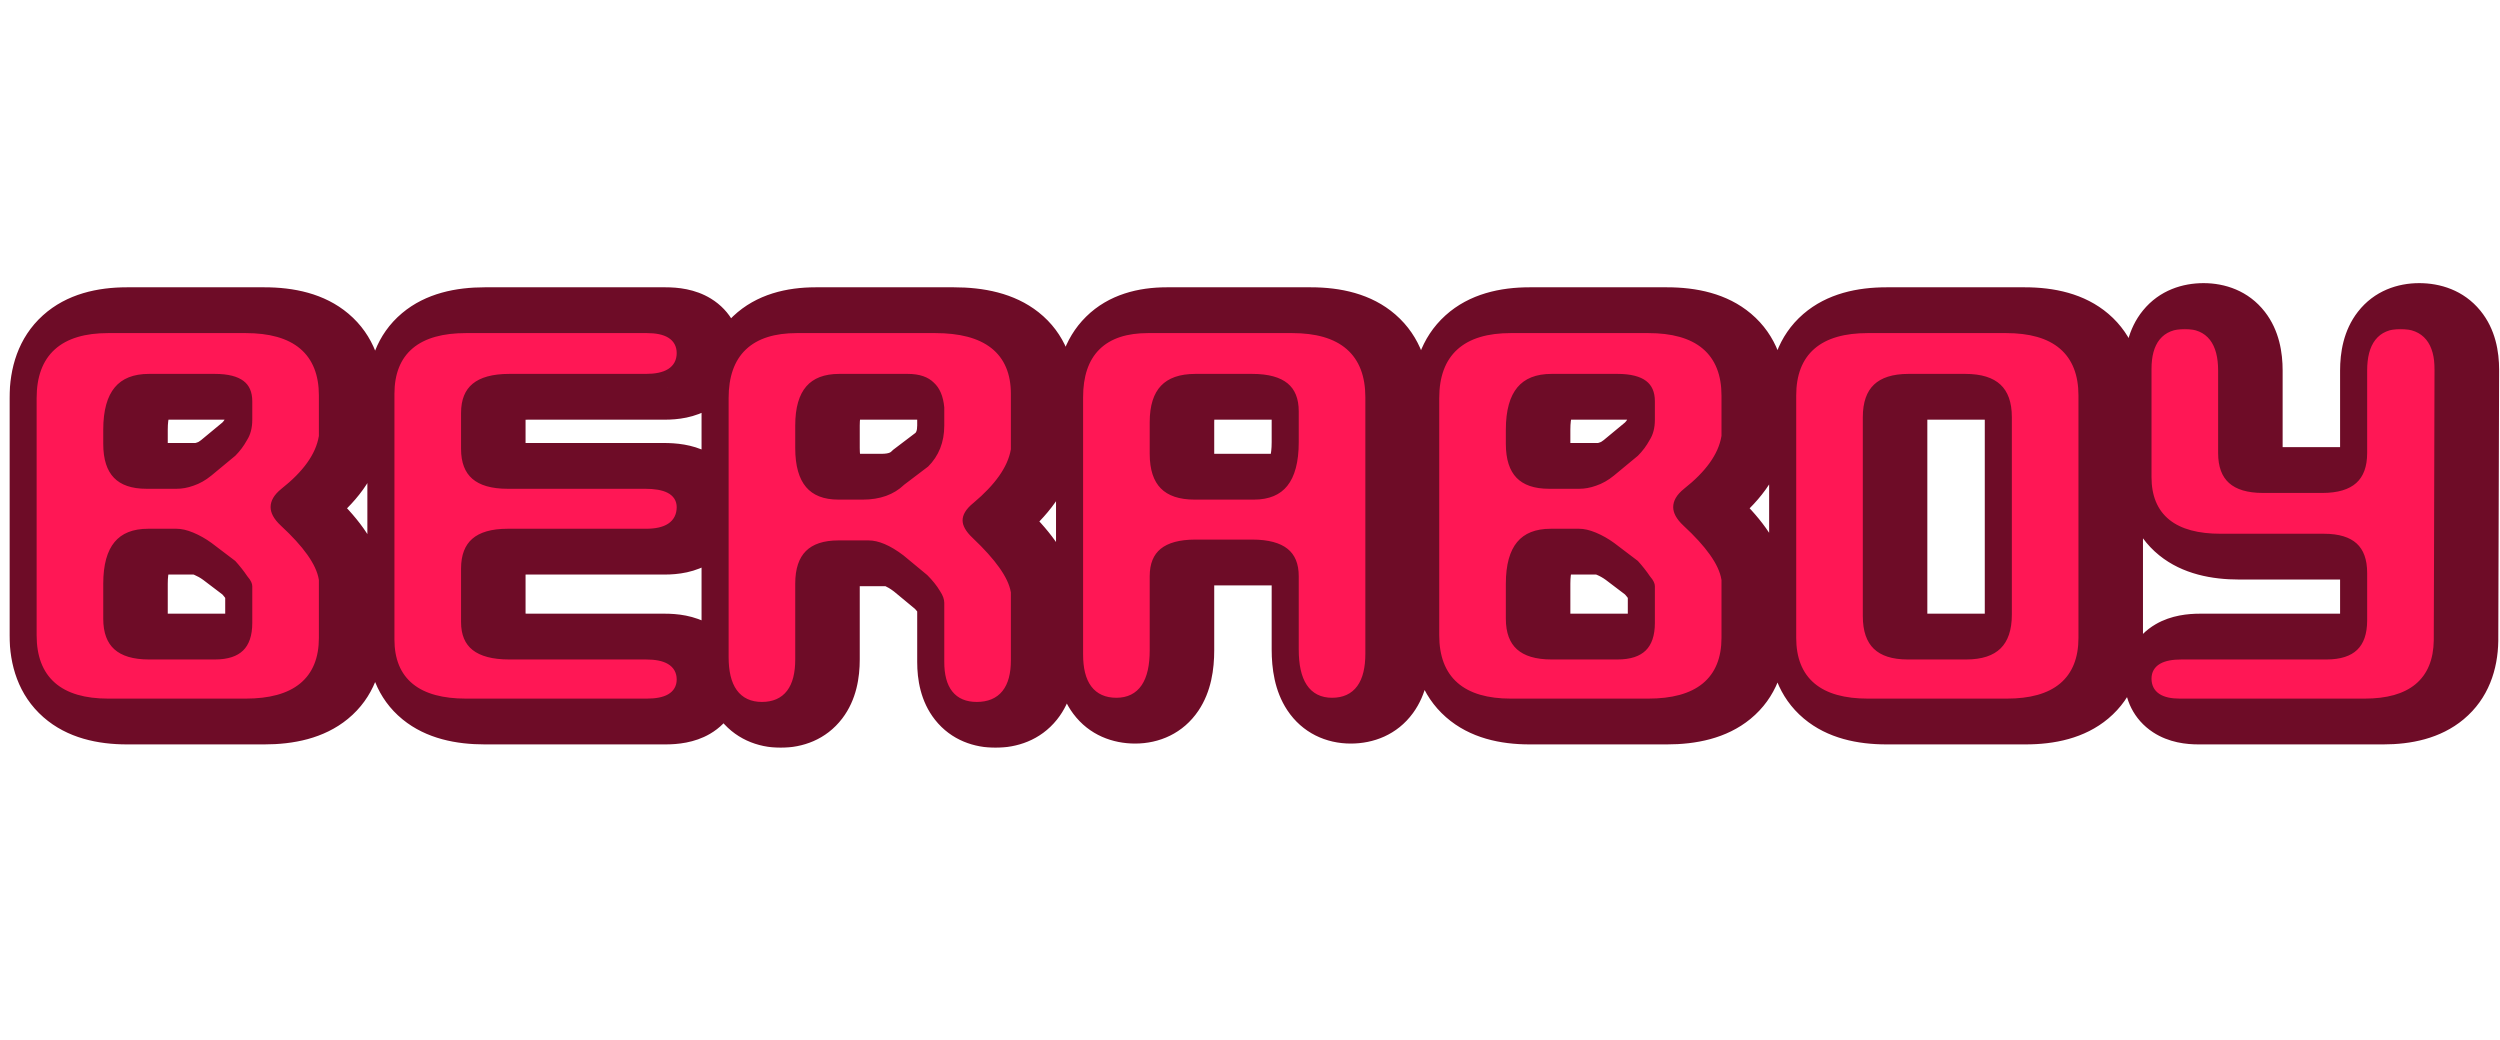
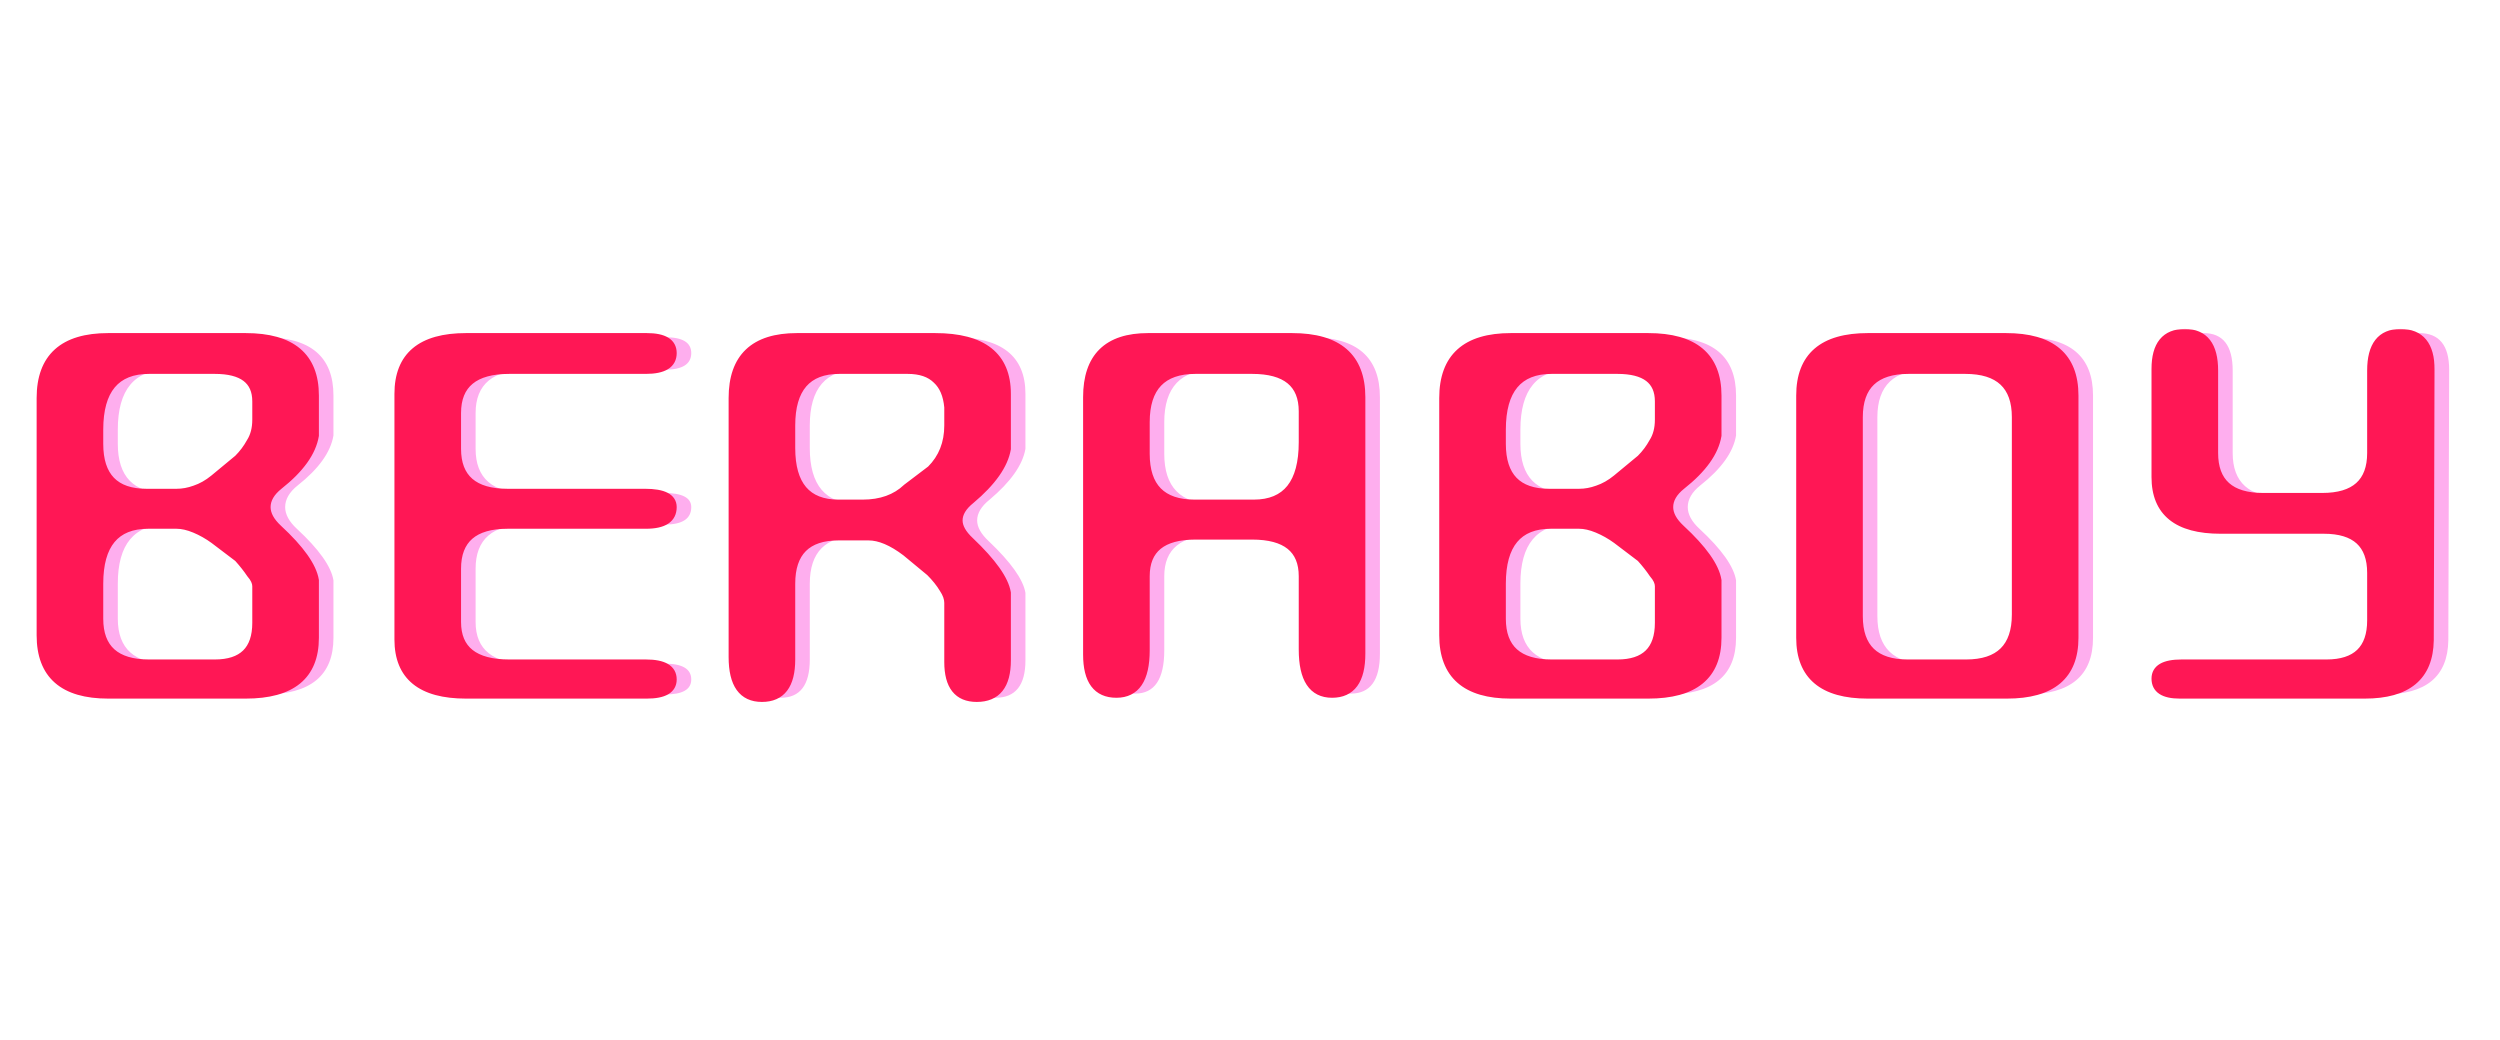
<svg xmlns="http://www.w3.org/2000/svg" width="738" height="307" viewBox="0 0 738 307" fill="none">
  <mask id="path-1-outside-1_290_9" maskUnits="userSpaceOnUse" x="2.527" y="83" width="736" height="138" fill="black">
-     <rect fill="white" x="2.527" y="83" width="736" height="138" />
    <path d="M98.435 171.327V188.286C98.435 199.429 91.635 205 78.034 205H37.479C24.207 205 17.57 199.183 17.57 187.549V117.499C17.57 105.538 24.207 99.557 37.479 99.557H78.034C91.635 99.557 98.435 105.292 98.435 116.762V128.56C97.615 133.476 94.093 138.391 87.866 143.307C85.408 145.274 84.179 147.404 84.179 149.698C84.179 151.828 85.326 153.958 87.62 156.088C94.174 162.151 97.779 167.231 98.435 171.327ZM75.822 164.691L68.694 159.283C66.892 157.973 65.007 156.907 63.041 156.088C61.075 155.269 59.273 154.859 57.634 154.859H49.277C39.609 154.859 34.776 160.676 34.776 172.31V182.633C34.776 191.482 39.691 195.906 49.523 195.906H68.94C77.133 195.906 81.23 191.891 81.23 183.862V173.048C81.23 171.901 80.656 170.672 79.509 169.361C78.526 167.886 77.297 166.329 75.822 164.691ZM75.822 135.442C77.297 133.967 78.526 132.329 79.509 130.526C80.656 128.724 81.23 126.512 81.23 123.89V118.483C81.23 112.256 77.133 109.143 68.94 109.143H49.523C39.691 109.143 34.776 115.042 34.776 126.839L34.776 131.018C34.776 140.685 39.446 145.519 48.785 145.519H57.634C59.436 145.519 61.239 145.192 63.041 144.536C65.007 143.881 66.892 142.816 68.694 141.341L75.822 135.442ZM155.884 195.906H196.193C201.437 195.906 204.058 197.462 204.058 200.576C204.058 203.525 201.518 205 196.439 205H143.103C129.83 205 123.194 199.593 123.194 188.778V116.271C123.194 105.128 129.83 99.557 143.103 99.557H196.439C201.518 99.557 204.058 101.114 204.058 104.227C204.058 107.504 201.437 109.143 196.193 109.143H155.884C145.561 109.143 140.399 113.403 140.399 121.924V132.493C140.399 141.177 145.397 145.519 155.392 145.519H195.947C201.355 145.519 204.058 146.912 204.058 149.698C204.058 153.139 201.437 154.859 196.193 154.859H155.392C145.397 154.859 140.399 159.201 140.399 167.886V183.616C140.399 191.809 145.561 195.906 155.884 195.906ZM280.343 138.637C283.784 135.196 285.504 130.854 285.504 125.61V120.203C285.177 116.598 284.03 113.895 282.063 112.092C280.097 110.126 277.229 109.143 273.461 109.143H253.306C243.802 109.143 239.05 114.632 239.05 125.61V132.247C239.05 143.225 243.72 148.715 253.06 148.715H260.188C265.595 148.715 269.938 147.158 273.215 144.045L280.343 138.637ZM293.861 205.983C288.29 205.983 285.504 202.46 285.504 195.414V177.963C285.504 176.652 285.013 175.26 284.03 173.785C283.046 172.146 281.736 170.508 280.097 168.869L272.969 162.97C268.873 159.857 265.186 158.3 261.909 158.3H253.06C243.72 158.3 239.05 162.97 239.05 172.31V194.677C239.05 202.214 236.183 205.983 230.448 205.983C224.713 205.983 221.845 201.969 221.845 193.94V117.499C221.845 105.538 228.154 99.557 240.771 99.557H281.572C295.664 99.557 302.709 105.128 302.709 116.271V132.493C301.89 137.244 298.367 142.242 292.141 147.486C289.683 149.452 288.454 151.5 288.454 153.63C288.454 155.597 289.601 157.645 291.895 159.775C298.449 166.002 302.054 171.081 302.709 175.014V194.923C302.709 202.296 299.76 205.983 293.861 205.983ZM375.152 109.143H358.438C348.607 109.143 343.691 114.304 343.691 124.627V133.967C343.691 143.799 348.525 148.715 358.192 148.715H375.643C385.311 148.715 390.145 142.652 390.145 130.526V121.432C390.145 113.239 385.147 109.143 375.152 109.143ZM390.145 191.727V170.098C390.145 162.069 385.147 158.054 375.152 158.054H358.438C348.607 158.054 343.691 162.069 343.691 170.098V191.973C343.691 200.494 340.823 204.754 335.088 204.754C329.353 204.754 326.486 200.904 326.486 193.202V117.254C326.486 105.456 332.466 99.557 344.428 99.557H386.949C400.55 99.557 407.35 105.456 407.35 117.254V192.956C407.35 200.822 404.482 204.754 398.747 204.754C393.012 204.754 390.145 200.412 390.145 191.727ZM512.482 171.327V188.286C512.482 199.429 505.682 205 492.081 205H451.526C438.254 205 431.618 199.183 431.618 187.549V117.499C431.618 105.538 438.254 99.557 451.526 99.557H492.081C505.682 99.557 512.482 105.292 512.482 116.762V128.56C511.663 133.476 508.14 138.391 501.913 143.307C499.455 145.274 498.226 147.404 498.226 149.698C498.226 151.828 499.373 153.958 501.667 156.088C508.222 162.151 511.826 167.231 512.482 171.327ZM489.869 164.691L482.741 159.283C480.939 157.973 479.055 156.907 477.088 156.088C475.122 155.269 473.32 154.859 471.681 154.859H463.324C453.657 154.859 448.823 160.676 448.823 172.31V182.633C448.823 191.482 453.739 195.906 463.57 195.906H482.987C491.18 195.906 495.277 191.891 495.277 183.862V173.048C495.277 171.901 494.703 170.672 493.556 169.361C492.573 167.886 491.344 166.329 489.869 164.691ZM489.869 135.442C491.344 133.967 492.573 132.329 493.556 130.526C494.703 128.724 495.277 126.512 495.277 123.89V118.483C495.277 112.256 491.18 109.143 482.987 109.143H463.57C453.739 109.143 448.823 115.042 448.823 126.839V131.018C448.823 140.685 453.493 145.519 462.833 145.519H471.681C473.483 145.519 475.286 145.192 477.088 144.536C479.055 143.881 480.939 142.816 482.741 141.341L489.869 135.442ZM568.702 195.906H585.907C595.739 195.906 600.654 191.072 600.654 181.404V123.153C600.654 113.813 595.657 109.143 585.661 109.143H568.948C559.116 109.143 554.201 113.813 554.201 123.153V181.896C554.201 191.236 559.034 195.906 568.702 195.906ZM617.86 188.286C617.86 199.429 611.223 205 597.951 205H556.904C543.632 205 536.995 199.429 536.995 188.286V116.762C536.995 105.292 543.632 99.557 556.904 99.557H597.705C611.141 99.557 617.86 105.292 617.86 116.762V188.286ZM692.268 195.906C701.116 195.906 705.541 191.646 705.541 183.125V169.115C705.541 160.594 700.871 156.334 691.531 156.334H661.053C648.272 156.334 641.882 151.172 641.882 140.849V108.897C641.882 101.851 644.749 98.328 650.484 98.328C656.219 98.328 659.087 102.015 659.087 109.388V133.721C659.087 142.406 663.921 146.748 673.588 146.748H691.039C700.707 146.748 705.541 142.406 705.541 133.721V109.388C705.541 102.015 708.408 98.328 714.143 98.328C720.042 98.328 722.992 101.933 722.992 109.143L722.746 189.024C722.582 199.675 716.191 205 703.574 205H649.009C644.257 205 641.882 203.443 641.882 200.33C641.882 197.381 644.421 195.906 649.501 195.906H692.268Z" />
  </mask>
-   <path d="M98.435 171.327V188.286C98.435 199.429 91.635 205 78.034 205H37.479C24.207 205 17.57 199.183 17.57 187.549V117.499C17.57 105.538 24.207 99.557 37.479 99.557H78.034C91.635 99.557 98.435 105.292 98.435 116.762V128.56C97.615 133.476 94.093 138.391 87.866 143.307C85.408 145.274 84.179 147.404 84.179 149.698C84.179 151.828 85.326 153.958 87.62 156.088C94.174 162.151 97.779 167.231 98.435 171.327ZM75.822 164.691L68.694 159.283C66.892 157.973 65.007 156.907 63.041 156.088C61.075 155.269 59.273 154.859 57.634 154.859H49.277C39.609 154.859 34.776 160.676 34.776 172.31V182.633C34.776 191.482 39.691 195.906 49.523 195.906H68.94C77.133 195.906 81.23 191.891 81.23 183.862V173.048C81.23 171.901 80.656 170.672 79.509 169.361C78.526 167.886 77.297 166.329 75.822 164.691ZM75.822 135.442C77.297 133.967 78.526 132.329 79.509 130.526C80.656 128.724 81.23 126.512 81.23 123.89V118.483C81.23 112.256 77.133 109.143 68.94 109.143H49.523C39.691 109.143 34.776 115.042 34.776 126.839L34.776 131.018C34.776 140.685 39.446 145.519 48.785 145.519H57.634C59.436 145.519 61.239 145.192 63.041 144.536C65.007 143.881 66.892 142.816 68.694 141.341L75.822 135.442ZM155.884 195.906H196.193C201.437 195.906 204.058 197.462 204.058 200.576C204.058 203.525 201.518 205 196.439 205H143.103C129.83 205 123.194 199.593 123.194 188.778V116.271C123.194 105.128 129.83 99.557 143.103 99.557H196.439C201.518 99.557 204.058 101.114 204.058 104.227C204.058 107.504 201.437 109.143 196.193 109.143H155.884C145.561 109.143 140.399 113.403 140.399 121.924V132.493C140.399 141.177 145.397 145.519 155.392 145.519H195.947C201.355 145.519 204.058 146.912 204.058 149.698C204.058 153.139 201.437 154.859 196.193 154.859H155.392C145.397 154.859 140.399 159.201 140.399 167.886V183.616C140.399 191.809 145.561 195.906 155.884 195.906ZM280.343 138.637C283.784 135.196 285.504 130.854 285.504 125.61V120.203C285.177 116.598 284.03 113.895 282.063 112.092C280.097 110.126 277.229 109.143 273.461 109.143H253.306C243.802 109.143 239.05 114.632 239.05 125.61V132.247C239.05 143.225 243.72 148.715 253.06 148.715H260.188C265.595 148.715 269.938 147.158 273.215 144.045L280.343 138.637ZM293.861 205.983C288.29 205.983 285.504 202.46 285.504 195.414V177.963C285.504 176.652 285.013 175.26 284.03 173.785C283.046 172.146 281.736 170.508 280.097 168.869L272.969 162.97C268.873 159.857 265.186 158.3 261.909 158.3H253.06C243.72 158.3 239.05 162.97 239.05 172.31V194.677C239.05 202.214 236.183 205.983 230.448 205.983C224.713 205.983 221.845 201.969 221.845 193.94V117.499C221.845 105.538 228.154 99.557 240.771 99.557H281.572C295.664 99.557 302.709 105.128 302.709 116.271V132.493C301.89 137.244 298.367 142.242 292.141 147.486C289.683 149.452 288.454 151.5 288.454 153.63C288.454 155.597 289.601 157.645 291.895 159.775C298.449 166.002 302.054 171.081 302.709 175.014V194.923C302.709 202.296 299.76 205.983 293.861 205.983ZM375.152 109.143H358.438C348.607 109.143 343.691 114.304 343.691 124.627V133.967C343.691 143.799 348.525 148.715 358.192 148.715H375.643C385.311 148.715 390.145 142.652 390.145 130.526V121.432C390.145 113.239 385.147 109.143 375.152 109.143ZM390.145 191.727V170.098C390.145 162.069 385.147 158.054 375.152 158.054H358.438C348.607 158.054 343.691 162.069 343.691 170.098V191.973C343.691 200.494 340.823 204.754 335.088 204.754C329.353 204.754 326.486 200.904 326.486 193.202V117.254C326.486 105.456 332.466 99.557 344.428 99.557H386.949C400.55 99.557 407.35 105.456 407.35 117.254V192.956C407.35 200.822 404.482 204.754 398.747 204.754C393.012 204.754 390.145 200.412 390.145 191.727ZM512.482 171.327V188.286C512.482 199.429 505.682 205 492.081 205H451.526C438.254 205 431.618 199.183 431.618 187.549V117.499C431.618 105.538 438.254 99.557 451.526 99.557H492.081C505.682 99.557 512.482 105.292 512.482 116.762V128.56C511.663 133.476 508.14 138.391 501.913 143.307C499.455 145.274 498.226 147.404 498.226 149.698C498.226 151.828 499.373 153.958 501.667 156.088C508.222 162.151 511.826 167.231 512.482 171.327ZM489.869 164.691L482.741 159.283C480.939 157.973 479.055 156.907 477.088 156.088C475.122 155.269 473.32 154.859 471.681 154.859H463.324C453.657 154.859 448.823 160.676 448.823 172.31V182.633C448.823 191.482 453.739 195.906 463.57 195.906H482.987C491.18 195.906 495.277 191.891 495.277 183.862V173.048C495.277 171.901 494.703 170.672 493.556 169.361C492.573 167.886 491.344 166.329 489.869 164.691ZM489.869 135.442C491.344 133.967 492.573 132.329 493.556 130.526C494.703 128.724 495.277 126.512 495.277 123.89V118.483C495.277 112.256 491.18 109.143 482.987 109.143H463.57C453.739 109.143 448.823 115.042 448.823 126.839V131.018C448.823 140.685 453.493 145.519 462.833 145.519H471.681C473.483 145.519 475.286 145.192 477.088 144.536C479.055 143.881 480.939 142.816 482.741 141.341L489.869 135.442ZM568.702 195.906H585.907C595.739 195.906 600.654 191.072 600.654 181.404V123.153C600.654 113.813 595.657 109.143 585.661 109.143H568.948C559.116 109.143 554.201 113.813 554.201 123.153V181.896C554.201 191.236 559.034 195.906 568.702 195.906ZM617.86 188.286C617.86 199.429 611.223 205 597.951 205H556.904C543.632 205 536.995 199.429 536.995 188.286V116.762C536.995 105.292 543.632 99.557 556.904 99.557H597.705C611.141 99.557 617.86 105.292 617.86 116.762V188.286ZM692.268 195.906C701.116 195.906 705.541 191.646 705.541 183.125V169.115C705.541 160.594 700.871 156.334 691.531 156.334H661.053C648.272 156.334 641.882 151.172 641.882 140.849V108.897C641.882 101.851 644.749 98.328 650.484 98.328C656.219 98.328 659.087 102.015 659.087 109.388V133.721C659.087 142.406 663.921 146.748 673.588 146.748H691.039C700.707 146.748 705.541 142.406 705.541 133.721V109.388C705.541 102.015 708.408 98.328 714.143 98.328C720.042 98.328 722.992 101.933 722.992 109.143L722.746 189.024C722.582 199.675 716.191 205 703.574 205H649.009C644.257 205 641.882 203.443 641.882 200.33C641.882 197.381 644.421 195.906 649.501 195.906H692.268Z" fill="#FEAEEE" />
-   <path d="M98.435 171.327H113.182V170.155L112.997 168.997L98.435 171.327ZM98.435 128.56L112.981 130.984L113.182 129.78V128.56H98.435ZM87.866 143.307L78.728 131.732L78.69 131.762L78.653 131.792L87.866 143.307ZM87.62 156.088L77.585 166.895L77.596 166.905L77.606 166.914L87.62 156.088ZM75.822 164.691L86.784 154.825L85.849 153.786L84.735 152.942L75.822 164.691ZM68.694 159.283L77.607 147.534L77.489 147.444L77.368 147.357L68.694 159.283ZM63.041 156.088L68.713 142.475H68.713L63.041 156.088ZM79.509 169.361L67.239 177.541L67.774 178.345L68.411 179.072L79.509 169.361ZM75.822 135.442L85.225 146.803L85.759 146.361L86.25 145.87L75.822 135.442ZM79.509 130.526L67.067 122.609L66.8 123.028L66.562 123.464L79.509 130.526ZM63.041 144.536L58.378 130.546L58.189 130.609L58.002 130.677L63.041 144.536ZM68.694 141.341L78.033 152.755L78.065 152.728L78.097 152.702L68.694 141.341ZM98.435 171.327H83.687V188.286H98.435H113.182V171.327H98.435ZM98.435 188.286H83.687C83.687 189.6 83.484 190.078 83.5 190.041C83.552 189.913 83.734 189.623 83.989 189.414C84.182 189.256 84.024 189.47 83.074 189.729C82.092 189.997 80.476 190.253 78.034 190.253V205V219.747C86.473 219.747 95.541 218.078 102.681 212.229C110.383 205.919 113.182 196.993 113.182 188.286H98.435ZM78.034 205V190.253H37.479V205V219.747H78.034V205ZM37.479 205V190.253C32.674 190.253 31.824 189.158 32.269 189.547C32.526 189.773 32.623 190.006 32.599 189.942C32.541 189.791 32.318 189.091 32.318 187.549H17.57H2.823C2.823 196.181 5.375 205.195 12.827 211.727C19.908 217.934 29.012 219.747 37.479 219.747V205ZM17.57 187.549H32.318V117.499H17.57H2.823L2.823 187.549H17.57ZM17.57 117.499H32.318C32.318 115.835 32.553 115.018 32.646 114.765C32.708 114.598 32.658 114.783 32.421 114.997C31.973 115.401 32.759 114.304 37.479 114.304V99.557V84.81C28.927 84.81 19.759 86.704 12.675 93.088C5.299 99.735 2.823 108.827 2.823 117.499H17.57ZM37.479 99.557V114.304H78.034V99.557V84.81H37.479V99.557ZM78.034 99.557V114.304C83.116 114.304 84.179 115.428 83.827 115.132C83.74 115.058 83.638 114.952 83.549 114.827C83.462 114.704 83.435 114.631 83.445 114.655C83.471 114.721 83.687 115.32 83.687 116.762H98.435H113.182C113.182 108.033 110.476 99.023 102.842 92.585C95.69 86.553 86.553 84.81 78.034 84.81V99.557ZM98.435 116.762H83.687V128.56H98.435H113.182V116.762H98.435ZM98.435 128.56L83.888 126.135C83.92 125.945 83.915 126.332 83.191 127.343C82.44 128.391 81.073 129.881 78.728 131.732L87.866 143.307L97.004 154.882C104.488 148.973 111.289 141.136 112.981 130.984L98.435 128.56ZM87.866 143.307L78.653 131.792C74.078 135.452 69.432 141.412 69.432 149.698H84.179H98.926C98.926 151.324 98.457 152.74 97.875 153.749C97.353 154.652 96.901 154.965 97.078 154.823L87.866 143.307ZM84.179 149.698H69.432C69.432 157.533 73.709 163.295 77.585 166.895L87.62 156.088L97.655 145.281C97.364 145.011 97.642 145.193 98.024 145.901C98.448 146.69 98.926 148.008 98.926 149.698H84.179ZM87.62 156.088L77.606 166.914C80.428 169.524 82.193 171.543 83.213 172.98C84.306 174.52 84.037 174.683 83.873 173.657L98.435 171.327L112.997 168.997C112.177 163.875 109.778 159.45 107.266 155.91C104.681 152.267 101.367 148.715 97.634 145.262L87.62 156.088ZM75.822 164.691L84.735 152.942L77.607 147.534L68.694 159.283L59.781 171.032L66.909 176.44L75.822 164.691ZM68.694 159.283L77.368 147.357C74.677 145.4 71.791 143.758 68.713 142.475L63.041 156.088L57.369 169.701C58.224 170.057 59.106 170.545 60.02 171.21L68.694 159.283ZM63.041 156.088L68.713 142.475C65.464 141.121 61.708 140.112 57.634 140.112V154.859V169.607C57.224 169.607 56.983 169.555 56.946 169.547C56.913 169.539 57.049 169.568 57.369 169.701L63.041 156.088ZM57.634 154.859V140.112H49.277V154.859V169.607H57.634V154.859ZM49.277 154.859V140.112C41.378 140.112 33.023 142.619 27.059 149.797C21.529 156.451 20.028 164.816 20.028 172.31H34.776H49.523C49.523 170.375 49.729 169.207 49.894 168.612C50.049 168.053 50.106 168.211 49.743 168.647C49.566 168.86 49.339 169.078 49.073 169.27C48.809 169.46 48.577 169.575 48.423 169.637C48.129 169.755 48.309 169.607 49.277 169.607V154.859ZM34.776 172.31H20.028V182.633H34.776H49.523V172.31H34.776ZM34.776 182.633H20.028C20.028 189.756 22.078 197.682 28.597 203.549C34.821 209.15 42.695 210.653 49.523 210.653V195.906V181.159C48.124 181.159 47.458 180.996 47.309 180.951C47.211 180.922 47.693 181.054 48.328 181.626C48.633 181.9 48.902 182.214 49.12 182.541C49.336 182.865 49.461 183.14 49.527 183.318C49.65 183.651 49.523 183.518 49.523 182.633H34.776ZM49.523 195.906V210.653H68.94V195.906V181.159H49.523V195.906ZM68.94 195.906V210.653C75.236 210.653 82.681 209.11 88.479 203.428C94.333 197.691 95.977 190.226 95.977 183.862H81.23H66.482C66.482 184.659 66.376 184.747 66.5 184.382C66.649 183.943 67.037 183.145 67.835 182.362C68.627 181.586 69.393 181.247 69.737 181.135C70.014 181.044 69.829 181.159 68.94 181.159V195.906ZM81.23 183.862H95.977V173.048H81.23H66.482V183.862H81.23ZM81.23 173.048H95.977C95.977 166.875 92.93 162.304 90.608 159.65L79.509 169.361L68.411 179.072C68.382 179.039 66.482 176.926 66.482 173.048H81.23ZM79.509 169.361L91.779 161.18C90.32 158.991 88.625 156.872 86.784 154.825L75.822 164.691L64.861 174.556C65.969 175.787 66.732 176.781 67.239 177.541L79.509 169.361ZM75.822 135.442L86.25 145.87C88.705 143.415 90.787 140.647 92.456 137.588L79.509 130.526L66.562 123.464C66.264 124.011 65.889 124.519 65.394 125.014L75.822 135.442ZM79.509 130.526L91.951 138.444C94.913 133.788 95.977 128.677 95.977 123.89H81.23H66.482C66.482 124.131 66.456 124.079 66.524 123.814C66.597 123.532 66.757 123.096 67.067 122.609L79.509 130.526ZM81.23 123.89H95.977V118.483H81.23H66.482V123.89H81.23ZM81.23 118.483H95.977C95.977 111.844 93.582 104.678 87.081 99.736C81.343 95.376 74.486 94.395 68.94 94.395V109.143V123.89C70.103 123.89 70.629 124.005 70.695 124.022C70.743 124.034 70.108 123.883 69.234 123.219C68.279 122.494 67.461 121.471 66.956 120.32C66.489 119.255 66.482 118.525 66.482 118.483H81.23ZM68.94 109.143V94.395H49.523V109.143V123.89H68.94V109.143ZM49.523 109.143V94.395C41.555 94.395 33.143 96.914 27.133 104.126C21.553 110.823 20.028 119.256 20.028 126.839H34.776H49.523C49.523 124.866 49.734 123.666 49.907 123.044C50.069 122.458 50.138 122.593 49.792 123.008C49.398 123.48 48.897 123.802 48.548 123.941C48.289 124.045 48.509 123.89 49.523 123.89V109.143ZM34.776 126.839H20.028V131.018H34.776H49.523V126.839H34.776ZM34.776 131.018H20.028C20.028 138 21.709 145.968 27.672 152.141C33.727 158.408 41.711 160.267 48.785 160.267V145.519V130.772C48.248 130.772 47.881 130.737 47.659 130.704C47.439 130.671 47.388 130.645 47.466 130.672C47.55 130.701 47.754 130.782 48.029 130.952C48.308 131.126 48.605 131.358 48.884 131.647C49.163 131.936 49.366 132.221 49.505 132.459C49.639 132.692 49.687 132.836 49.689 132.842C49.689 132.843 49.646 132.708 49.603 132.4C49.561 132.092 49.523 131.638 49.523 131.018H34.776ZM48.785 145.519V160.267H57.634V145.519V130.772H48.785V145.519ZM57.634 145.519V160.267C61.263 160.267 64.767 159.6 68.081 158.396L63.041 144.536L58.002 130.677C57.845 130.734 57.746 130.756 57.7 130.764C57.654 130.772 57.636 130.772 57.634 130.772V145.519ZM63.041 144.536L67.705 158.527C71.57 157.238 75.012 155.226 78.033 152.755L68.694 141.341L59.356 129.927C58.771 130.405 58.445 130.523 58.378 130.546L63.041 144.536ZM68.694 141.341L78.097 152.702L85.225 146.803L75.822 135.442L66.42 124.081L59.292 129.98L68.694 141.341ZM155.884 195.906V210.653H196.193V195.906V181.159H155.884V195.906ZM196.193 195.906V210.653C197.837 210.653 196.633 210.983 194.563 209.754C193.307 209.008 191.814 207.723 190.707 205.752C189.609 203.796 189.311 201.911 189.311 200.576H204.058H218.806C218.806 193.95 215.522 187.896 209.621 184.393C204.929 181.607 199.792 181.159 196.193 181.159V195.906ZM204.058 200.576H189.311C189.311 199.144 189.638 197.179 190.792 195.169C191.948 193.156 193.488 191.872 194.748 191.141C196.823 189.936 198.035 190.253 196.439 190.253V205V219.747C199.923 219.747 204.944 219.327 209.559 216.647C215.398 213.257 218.806 207.278 218.806 200.576H204.058ZM196.439 205V190.253H143.103V205V219.747H196.439V205ZM143.103 205V190.253C140.738 190.253 139.187 190.007 138.258 189.754C137.361 189.511 137.252 189.32 137.487 189.512C137.785 189.755 138.007 190.094 138.088 190.291C138.131 190.398 137.941 190.001 137.941 188.778H123.194H108.447C108.447 197.347 111.223 206.158 118.856 212.377C125.911 218.125 134.843 219.747 143.103 219.747V205ZM123.194 188.778H137.941V116.271H123.194H108.447V188.778H123.194ZM123.194 116.271H137.941C137.941 114.918 138.146 114.398 138.145 114.401C138.108 114.493 137.937 114.792 137.653 115.03C137.424 115.222 137.516 115.041 138.367 114.803C139.256 114.554 140.768 114.304 143.103 114.304V99.557V84.81C134.761 84.81 125.758 86.507 118.689 92.441C111.127 98.789 108.447 107.683 108.447 116.271H123.194ZM143.103 99.557V114.304H196.439V99.557V84.81H143.103V99.557ZM196.439 99.557V114.304C197.952 114.304 196.607 114.622 194.447 113.298C193.15 112.503 191.688 111.181 190.627 109.23C189.582 107.308 189.311 105.487 189.311 104.227H204.058H218.806C218.806 97.821 215.739 91.754 209.86 88.151C205.16 85.27 200.006 84.81 196.439 84.81V99.557ZM204.058 104.227H189.311C189.311 103.053 189.558 101.307 190.554 99.438C191.571 97.531 192.988 96.213 194.276 95.408C196.425 94.065 197.756 94.395 196.193 94.395V109.143V123.89C199.874 123.89 205.138 123.401 209.908 120.419C215.834 116.716 218.806 110.582 218.806 104.227H204.058ZM196.193 109.143V94.395H155.884V109.143V123.89H196.193V109.143ZM155.884 109.143V94.395C149.064 94.395 141.207 95.745 134.883 100.964C128.017 106.631 125.652 114.565 125.652 121.924H140.399H155.146C155.146 121.253 155.251 121.336 155.041 121.854C154.934 122.12 154.762 122.453 154.505 122.806C154.247 123.161 153.954 123.467 153.658 123.711C153.057 124.208 152.697 124.25 153.021 124.16C153.38 124.062 154.269 123.89 155.884 123.89V109.143ZM140.399 121.924H125.652V132.493H140.399H155.146V121.924H140.399ZM140.399 132.493H125.652C125.652 139.69 127.819 147.612 134.475 153.395C140.735 158.834 148.59 160.267 155.392 160.267V145.519V130.772C153.913 130.772 153.164 130.606 152.935 130.54C152.752 130.487 153.191 130.584 153.82 131.13C154.125 131.395 154.406 131.708 154.643 132.051C154.877 132.39 155.022 132.693 155.105 132.909C155.264 133.324 155.146 133.284 155.146 132.493H140.399ZM155.392 145.519V160.267H195.947V145.519V130.772H155.392V145.519ZM195.947 145.519V160.267C197.864 160.267 197.062 160.593 195.277 159.674C194.17 159.104 192.51 157.953 191.17 155.881C189.784 153.738 189.311 151.493 189.311 149.698H204.058H218.806C218.806 146.509 217.995 143.045 215.933 139.858C213.916 136.742 211.243 134.721 208.784 133.454C204.296 131.142 199.438 130.772 195.947 130.772V145.519ZM204.058 149.698H189.311C189.311 148.672 189.514 147.058 190.418 145.277C191.351 143.441 192.691 142.099 194.001 141.239C196.218 139.784 197.671 140.112 196.193 140.112V154.859V169.607C199.959 169.607 205.344 169.074 210.183 165.898C216.105 162.012 218.806 155.814 218.806 149.698H204.058ZM196.193 154.859V140.112H155.392V154.859V169.607H196.193V154.859ZM155.392 154.859V140.112C148.59 140.112 140.735 141.545 134.475 146.984C127.819 152.767 125.652 160.689 125.652 167.886H140.399H155.146C155.146 167.095 155.264 167.055 155.105 167.469C155.022 167.686 154.877 167.989 154.643 168.328C154.406 168.67 154.125 168.983 153.82 169.248C153.191 169.794 152.752 169.892 152.935 169.839C153.164 169.772 153.913 169.607 155.392 169.607V154.859ZM140.399 167.886H125.652V183.616H140.399H155.146V167.886H140.399ZM140.399 183.616H125.652C125.652 191.009 128.151 198.867 135.103 204.385C141.405 209.386 149.167 210.653 155.884 210.653V195.906V181.159C154.23 181.159 153.291 180.989 152.881 180.881C152.498 180.779 152.831 180.801 153.438 181.282C153.741 181.522 154.055 181.834 154.341 182.212C154.626 182.589 154.829 182.961 154.964 183.282C155.231 183.918 155.146 184.141 155.146 183.616H140.399ZM280.343 138.637L289.256 150.386L290.058 149.777L290.771 149.065L280.343 138.637ZM285.504 120.203H300.252V119.534L300.191 118.868L285.504 120.203ZM282.063 112.092L271.635 122.52L271.862 122.747L272.098 122.963L282.063 112.092ZM273.215 144.045L264.302 132.296L263.65 132.79L263.058 133.353L273.215 144.045ZM284.03 173.785L271.384 181.372L271.564 181.673L271.759 181.965L284.03 173.785ZM280.097 168.869L290.525 158.441L290.034 157.95L289.499 157.508L280.097 168.869ZM272.969 162.97L282.372 151.609L282.136 151.414L281.892 151.229L272.969 162.97ZM302.709 132.493L317.242 134.998L317.457 133.755V132.493H302.709ZM292.141 147.486L301.353 159.001L301.498 158.885L301.64 158.766L292.141 147.486ZM291.895 159.775L302.052 149.083L301.991 149.025L301.93 148.968L291.895 159.775ZM302.709 175.014H317.457V173.793L317.256 172.589L302.709 175.014ZM280.343 138.637L290.771 149.065C297.206 142.63 300.252 134.43 300.252 125.61H285.504H270.757C270.757 127.278 270.362 127.762 269.915 128.209L280.343 138.637ZM285.504 125.61H300.252V120.203H285.504H270.757V125.61H285.504ZM285.504 120.203L300.191 118.868C299.651 112.929 297.541 106.274 292.028 101.221L282.063 112.092L272.098 122.963C271.375 122.3 270.989 121.624 270.822 121.231C270.678 120.892 270.761 120.919 270.818 121.538L285.504 120.203ZM282.063 112.092L292.491 101.664C286.891 96.064 279.713 94.395 273.461 94.395V109.143V123.89C274.097 123.89 274.083 123.977 273.655 123.83C273.158 123.66 272.38 123.265 271.635 122.52L282.063 112.092ZM273.461 109.143V94.395H253.306V109.143V123.89H273.461V109.143ZM253.306 109.143V94.395C245.682 94.395 237.448 96.696 231.464 103.608C225.834 110.112 224.303 118.328 224.303 125.61H239.05H253.798C253.798 123.882 253.99 122.912 254.111 122.494C254.218 122.121 254.203 122.405 253.764 122.912C253.553 123.156 253.298 123.386 253.02 123.579C252.744 123.77 252.511 123.879 252.368 123.934C252.103 124.037 252.316 123.89 253.306 123.89V109.143ZM239.05 125.61H224.303V132.247H239.05H253.798V125.61H239.05ZM239.05 132.247H224.303C224.303 139.479 225.791 147.654 231.32 154.154C237.238 161.11 245.437 163.462 253.06 163.462V148.715V133.967C252.137 133.967 251.989 133.828 252.311 133.954C252.48 134.021 252.734 134.143 253.023 134.347C253.314 134.553 253.574 134.793 253.785 135.042C254.221 135.554 254.227 135.828 254.114 135.428C253.989 134.987 253.798 133.994 253.798 132.247H239.05ZM253.06 148.715V163.462H260.188V148.715V133.967H253.06V148.715ZM260.188 148.715V163.462C268.587 163.462 276.831 160.95 283.372 154.736L273.215 144.045L263.058 133.353C263.044 133.366 262.604 133.967 260.188 133.967V148.715ZM273.215 144.045L282.128 155.794L289.256 150.386L280.343 138.637L271.43 126.888L264.302 132.296L273.215 144.045ZM293.861 205.983V191.236C293.999 191.236 294.802 191.256 295.934 191.733C297.156 192.249 298.301 193.106 299.162 194.194C300.709 196.151 300.252 197.391 300.252 195.414H285.504H270.757C270.757 200.483 271.692 207.007 276.026 212.488C280.881 218.628 287.761 220.73 293.861 220.73V205.983ZM285.504 195.414H300.252V177.963H285.504H270.757V195.414H285.504ZM285.504 177.963H300.252C300.252 172.88 298.344 168.67 296.3 165.605L284.03 173.785L271.759 181.965C271.682 181.849 270.757 180.425 270.757 177.963H285.504ZM284.03 173.785L296.675 166.197C294.957 163.334 292.842 160.759 290.525 158.441L280.097 168.869L269.669 179.297C270.629 180.257 271.136 180.959 271.384 181.372L284.03 173.785ZM280.097 168.869L289.499 157.508L282.372 151.609L272.969 162.97L263.567 174.331L270.695 180.23L280.097 168.869ZM272.969 162.97L281.892 151.229C276.597 147.205 269.784 143.553 261.909 143.553V158.3V173.048C261.193 173.048 260.976 172.877 261.395 173.054C261.834 173.239 262.715 173.7 264.046 174.711L272.969 162.97ZM261.909 158.3V143.553H253.06V158.3V173.048H261.909V158.3ZM253.06 158.3V143.553C246.117 143.553 238.201 145.299 232.125 151.375C226.049 157.451 224.303 165.367 224.303 172.31H239.05H253.798C253.798 171.16 253.947 170.754 253.917 170.844C253.897 170.904 253.826 171.093 253.666 171.36C253.503 171.633 253.276 171.936 252.981 172.231C252.686 172.525 252.383 172.753 252.11 172.916C251.843 173.076 251.654 173.146 251.594 173.166C251.504 173.196 251.91 173.048 253.06 173.048V158.3ZM239.05 172.31H224.303V194.677H239.05H253.798V172.31H239.05ZM239.05 194.677H224.303C224.303 195.674 224.203 196.056 224.218 195.998C224.237 195.922 224.436 195.183 225.163 194.227C225.952 193.191 227.052 192.313 228.294 191.769C229.449 191.263 230.284 191.236 230.448 191.236V205.983V220.73C236.835 220.73 243.815 218.422 248.636 212.086C252.878 206.512 253.798 199.897 253.798 194.677H239.05ZM230.448 205.983V191.236C230.728 191.236 231.679 191.287 232.921 191.867C234.24 192.482 235.297 193.422 235.996 194.401C236.63 195.288 236.755 195.899 236.729 195.793C236.702 195.68 236.593 195.116 236.593 193.94H221.845H207.098C207.098 199.264 207.969 205.906 211.996 211.544C216.675 218.096 223.704 220.73 230.448 220.73V205.983ZM221.845 193.94H236.593V117.499H221.845H207.098V193.94H221.845ZM221.845 117.499H236.593C236.593 115.764 236.826 114.867 236.94 114.541C237.027 114.295 237 114.482 236.723 114.745C236.116 115.32 236.545 114.304 240.771 114.304V99.557V84.81C232.38 84.81 223.346 86.784 216.43 93.34C209.368 100.036 207.098 109.039 207.098 117.499H221.845ZM240.771 99.557V114.304H281.572V99.557V84.81H240.771V99.557ZM281.572 99.557V114.304C284.171 114.304 285.939 114.566 287.061 114.862C288.157 115.151 288.414 115.411 288.278 115.303C288.071 115.14 287.874 114.864 287.799 114.687C287.762 114.599 287.962 115.015 287.962 116.271H302.709H317.457C317.457 107.384 314.474 98.415 306.572 92.167C299.33 86.441 290.163 84.81 281.572 84.81V99.557ZM302.709 116.271H287.962V132.493H302.709H317.457V116.271H302.709ZM302.709 132.493L288.177 129.987C288.225 129.709 288.228 130.133 287.399 131.308C286.561 132.497 285.085 134.147 282.641 136.205L292.141 147.486L301.64 158.766C308.846 152.698 315.543 144.852 317.242 134.998L302.709 132.493ZM292.141 147.486L282.928 135.97C278.695 139.357 273.706 145.201 273.706 153.63H288.454H303.201C303.201 155.552 302.611 157.101 302.021 158.084C301.498 158.956 301.082 159.218 301.353 159.001L292.141 147.486ZM288.454 153.63H273.706C273.706 161.581 278.297 167.273 281.86 170.582L291.895 159.775L301.93 148.968C301.557 148.623 301.801 148.757 302.181 149.436C302.601 150.186 303.201 151.643 303.201 153.63H288.454ZM291.895 159.775L281.738 170.467C284.603 173.189 286.423 175.289 287.488 176.79C288.652 178.43 288.351 178.566 288.163 177.438L302.709 175.014L317.256 172.589C316.413 167.529 313.982 163.159 311.541 159.72C309.001 156.14 305.741 152.587 302.052 149.083L291.895 159.775ZM302.709 175.014H287.962V194.923H302.709H317.457V175.014H302.709ZM302.709 194.923H287.962C287.962 197.034 287.475 195.888 288.982 194.005C289.816 192.963 290.916 192.156 292.06 191.679C293.115 191.24 293.825 191.236 293.861 191.236V205.983V220.73C300.065 220.73 307.055 218.629 312.013 212.431C316.469 206.861 317.457 200.185 317.457 194.923H302.709ZM375.152 109.143V94.395H358.438V109.143V123.89H375.152V109.143ZM358.438 109.143V94.395C351.061 94.395 342.865 96.368 336.699 102.843C330.66 109.184 328.944 117.367 328.944 124.627H343.691H358.438C358.438 123.916 358.481 123.377 358.534 122.986C358.587 122.596 358.646 122.385 358.668 122.315C358.689 122.249 358.67 122.331 358.569 122.508C358.464 122.691 358.297 122.932 358.057 123.184C357.815 123.438 357.556 123.644 357.312 123.798C357.074 123.948 356.905 124.013 356.858 124.03C356.816 124.044 356.906 124.008 357.169 123.969C357.434 123.929 357.849 123.89 358.438 123.89V109.143ZM343.691 124.627H328.944V133.967H343.691H358.438V124.627H343.691ZM343.691 133.967H328.944C328.944 141.095 330.698 149.161 336.801 155.368C342.949 161.62 351.022 163.462 358.192 163.462V148.715V133.967C357.603 133.967 357.185 133.929 356.914 133.89C356.644 133.851 356.547 133.814 356.582 133.826C356.623 133.84 356.792 133.902 357.037 134.052C357.158 134.126 357.29 134.216 357.428 134.325C357.566 134.434 357.701 134.556 357.831 134.688C357.961 134.82 358.078 134.955 358.18 135.089C358.283 135.223 358.366 135.349 358.431 135.46C358.564 135.685 358.61 135.824 358.611 135.826C358.611 135.826 358.61 135.824 358.609 135.819C358.607 135.815 358.605 135.808 358.603 135.799C358.598 135.781 358.591 135.753 358.582 135.716C358.565 135.64 358.543 135.527 358.521 135.372C358.477 135.058 358.438 134.598 358.438 133.967H343.691ZM358.192 148.715V163.462H375.643V148.715V133.967H358.192V148.715ZM375.643 148.715V163.462C383.749 163.462 392.156 160.754 398.05 153.361C403.436 146.606 404.892 138.156 404.892 130.526H390.145H375.397C375.397 132.626 375.183 133.954 374.986 134.696C374.796 135.41 374.685 135.355 374.988 134.974C375.347 134.524 375.857 134.157 376.299 133.972C376.652 133.824 376.544 133.967 375.643 133.967V148.715ZM390.145 130.526H404.892V121.432H390.145H375.397V130.526H390.145ZM390.145 121.432H404.892C404.892 114.203 402.545 106.383 395.745 100.81C389.507 95.696 381.789 94.395 375.152 94.395V109.143V123.89C376.691 123.89 377.518 124.053 377.824 124.137C378.097 124.211 377.691 124.148 377.048 123.62C376.73 123.36 376.415 123.034 376.136 122.654C375.859 122.275 375.669 121.912 375.547 121.611C375.307 121.021 375.397 120.855 375.397 121.432H390.145ZM390.145 191.727H404.892V170.098H390.145H375.397V191.727H390.145ZM390.145 170.098H404.892C404.892 162.85 402.477 155.066 395.632 149.568C389.405 144.566 381.736 143.307 375.152 143.307V158.054V172.802C376.712 172.802 377.564 172.964 377.897 173.053C378.201 173.134 377.807 173.082 377.161 172.563C376.839 172.304 376.514 171.976 376.221 171.584C375.929 171.193 375.723 170.811 375.587 170.481C375.317 169.832 375.397 169.595 375.397 170.098H390.145ZM375.152 158.054V143.307H358.438V158.054V172.802H375.152V158.054ZM358.438 158.054V143.307C351.893 143.307 344.245 144.583 338.049 149.643C331.282 155.17 328.944 162.933 328.944 170.098H343.691H358.438C358.438 169.568 358.522 169.776 358.266 170.402C358.136 170.721 357.937 171.099 357.649 171.491C357.361 171.883 357.035 172.219 356.706 172.488C356.041 173.03 355.612 173.104 355.86 173.037C356.14 172.96 356.936 172.802 358.438 172.802V158.054ZM343.691 170.098H328.944V191.973H343.691H358.438V170.098H343.691ZM343.691 191.973H328.944C328.944 193.323 328.826 194.06 328.764 194.336C328.701 194.617 328.761 194.134 329.306 193.324C329.917 192.417 330.925 191.425 332.307 190.74C333.626 190.087 334.69 190.007 335.088 190.007V204.754V219.501C342.192 219.501 349.245 216.522 353.774 209.793C357.605 204.102 358.438 197.424 358.438 191.973H343.691ZM335.088 204.754V190.007C335.29 190.007 336.165 190.042 337.35 190.572C338.619 191.14 339.706 192.039 340.464 193.058C341.16 193.992 341.333 194.689 341.336 194.703C341.336 194.704 341.233 194.26 341.233 193.202H326.486H311.738C311.738 198.455 312.64 205.077 316.808 210.674C321.584 217.087 328.583 219.501 335.088 219.501V204.754ZM326.486 193.202H341.233V117.254H326.486H311.738V193.202H326.486ZM326.486 117.254H341.233C341.233 115.507 341.459 114.584 341.578 114.233C341.672 113.956 341.648 114.164 341.327 114.481C340.57 115.228 340.67 114.304 344.428 114.304V99.557V84.81C336.225 84.81 327.354 86.836 320.616 93.482C313.84 100.164 311.738 109.03 311.738 117.254H326.486ZM344.428 99.557V114.304H386.95V99.557V84.81H344.428V99.557ZM386.95 99.557V114.304C391.95 114.304 392.947 115.434 392.586 115.121C392.363 114.927 392.279 114.722 392.309 114.801C392.373 114.968 392.603 115.686 392.603 117.254H407.35H422.097C422.097 108.492 419.475 99.401 411.913 92.841C404.753 86.63 395.549 84.81 386.95 84.81V99.557ZM407.35 117.254H392.603V192.956H407.35H422.097V117.254H407.35ZM407.35 192.956H392.603C392.603 194.074 392.496 194.578 392.482 194.635C392.471 194.682 392.619 194.027 393.283 193.116C394.012 192.117 395.085 191.197 396.38 190.605C397.593 190.05 398.506 190.007 398.747 190.007V204.754V219.501C405.372 219.501 412.387 216.978 417.115 210.493C421.212 204.876 422.097 198.244 422.097 192.956H407.35ZM398.747 204.754V190.007C399.186 190.007 400.287 190.097 401.629 190.775C403.029 191.482 404.019 192.489 404.601 193.371C405.118 194.153 405.159 194.593 405.085 194.256C405.012 193.927 404.892 193.133 404.892 191.727H390.145H375.397C375.397 197.225 376.22 203.917 379.989 209.624C384.466 216.404 391.524 219.501 398.747 219.501V204.754ZM512.482 171.327H527.229V170.155L527.044 168.997L512.482 171.327ZM512.482 128.56L527.028 130.984L527.229 129.78V128.56H512.482ZM501.913 143.307L492.775 131.732L492.738 131.762L492.7 131.792L501.913 143.307ZM501.667 156.088L491.632 166.895L491.643 166.905L491.653 166.914L501.667 156.088ZM489.869 164.691L500.831 154.825L499.896 153.786L498.782 152.942L489.869 164.691ZM482.741 159.283L491.655 147.534L491.536 147.444L491.415 147.357L482.741 159.283ZM477.088 156.088L482.76 142.475L477.088 156.088ZM493.556 169.361L481.286 177.541L481.822 178.345L482.458 179.072L493.556 169.361ZM489.869 135.442L499.272 146.803L499.806 146.361L500.297 145.87L489.869 135.442ZM493.556 130.526L481.114 122.609L480.848 123.028L480.61 123.464L493.556 130.526ZM477.088 144.536L472.425 130.546L472.236 130.609L472.049 130.677L477.088 144.536ZM482.741 141.341L492.08 152.755L492.112 152.728L492.144 152.702L482.741 141.341ZM512.482 171.327H497.735V188.286H512.482H527.229V171.327H512.482ZM512.482 188.286H497.735C497.735 189.6 497.532 190.078 497.547 190.041C497.599 189.913 497.781 189.623 498.036 189.414C498.229 189.256 498.071 189.47 497.122 189.729C496.139 189.997 494.523 190.253 492.081 190.253V205V219.747C500.52 219.747 509.588 218.078 516.728 212.229C524.43 205.919 527.229 196.993 527.229 188.286H512.482ZM492.081 205V190.253H451.526V205V219.747H492.081V205ZM451.526 205V190.253C446.721 190.253 445.871 189.158 446.316 189.547C446.573 189.773 446.67 190.006 446.646 189.942C446.589 189.791 446.365 189.091 446.365 187.549H431.618H416.87C416.87 196.181 419.422 205.195 426.874 211.727C433.955 217.934 443.059 219.747 451.526 219.747V205ZM431.618 187.549H446.365V117.499H431.618H416.87V187.549H431.618ZM431.618 117.499H446.365C446.365 115.835 446.6 115.018 446.693 114.765C446.755 114.598 446.705 114.783 446.468 114.997C446.02 115.401 446.806 114.304 451.526 114.304V99.557V84.81C442.974 84.81 433.806 86.704 426.722 93.088C419.347 99.735 416.87 108.827 416.87 117.499H431.618ZM451.526 99.557V114.304H492.081V99.557V84.81H451.526V99.557ZM492.081 99.557V114.304C497.163 114.304 498.226 115.428 497.874 115.132C497.787 115.058 497.685 114.952 497.596 114.827C497.509 114.704 497.482 114.631 497.492 114.655C497.518 114.721 497.735 115.32 497.735 116.762H512.482L527.229 116.762C527.229 108.033 524.523 99.023 516.889 92.585C509.737 86.553 500.6 84.81 492.081 84.81V99.557ZM512.482 116.762H497.735V128.56H512.482H527.229V116.762L512.482 116.762ZM512.482 128.56L497.935 126.135C497.967 125.945 497.963 126.332 497.238 127.343C496.487 128.391 495.12 129.881 492.775 131.732L501.913 143.307L511.051 154.882C518.536 148.973 525.337 141.136 527.028 130.984L512.482 128.56ZM501.913 143.307L492.7 131.792C488.125 135.452 483.479 141.412 483.479 149.698H498.226H512.973C512.973 151.324 512.504 152.74 511.922 153.749C511.401 154.652 510.948 154.965 511.126 154.823L501.913 143.307ZM498.226 149.698H483.479C483.479 157.533 487.756 163.295 491.632 166.895L501.667 156.088L511.702 145.281C511.411 145.011 511.689 145.193 512.071 145.901C512.496 146.69 512.973 148.008 512.973 149.698H498.226ZM501.667 156.088L491.653 166.914C494.475 169.524 496.24 171.543 497.26 172.98C498.353 174.52 498.084 174.683 497.92 173.657L512.482 171.327L527.044 168.997C526.224 163.875 523.825 159.45 521.313 155.91C518.728 152.267 515.414 148.715 511.681 145.262L501.667 156.088ZM489.869 164.691L498.782 152.942L491.655 147.534L482.741 159.283L473.828 171.032L480.956 176.44L489.869 164.691ZM482.741 159.283L491.415 147.357C488.725 145.4 485.838 143.758 482.76 142.475L477.088 156.088L471.416 169.701C472.272 170.057 473.153 170.545 474.068 171.21L482.741 159.283ZM477.088 156.088L482.76 142.475C479.511 141.121 475.755 140.112 471.681 140.112V154.859V169.607C471.271 169.607 471.03 169.555 470.994 169.547C470.96 169.539 471.096 169.568 471.416 169.701L477.088 156.088ZM471.681 154.859V140.112H463.324V154.859V169.607H471.681V154.859ZM463.324 154.859V140.112C455.425 140.112 447.07 142.619 441.106 149.797C435.576 156.451 434.075 164.816 434.075 172.31H448.823H463.57C463.57 170.375 463.776 169.207 463.941 168.612C464.096 168.053 464.153 168.211 463.79 168.647C463.613 168.86 463.386 169.078 463.12 169.27C462.857 169.46 462.624 169.575 462.47 169.637C462.176 169.755 462.356 169.607 463.324 169.607V154.859ZM448.823 172.31H434.075V182.633H448.823H463.57V172.31H448.823ZM448.823 182.633H434.075C434.075 189.756 436.125 197.682 442.644 203.549C448.868 209.15 456.742 210.653 463.57 210.653V195.906V181.159C462.171 181.159 461.505 180.996 461.356 180.951C461.258 180.922 461.74 181.054 462.375 181.626C462.68 181.9 462.949 182.214 463.167 182.541C463.383 182.865 463.508 183.14 463.574 183.318C463.697 183.651 463.57 183.518 463.57 182.633H448.823ZM463.57 195.906V210.653H482.987V195.906V181.159H463.57V195.906ZM482.987 195.906V210.653C489.283 210.653 496.728 209.11 502.526 203.428C508.38 197.691 510.024 190.226 510.024 183.862H495.277H480.529C480.529 184.659 480.423 184.747 480.547 184.382C480.696 183.943 481.084 183.145 481.882 182.362C482.674 181.586 483.44 181.247 483.785 181.135C484.061 181.044 483.876 181.159 482.987 181.159V195.906ZM495.277 183.862H510.024V173.048H495.277H480.529V183.862H495.277ZM495.277 173.048H510.024C510.024 166.875 506.977 162.304 504.655 159.65L493.556 169.361L482.458 179.072C482.429 179.039 480.529 176.926 480.529 173.048H495.277ZM493.556 169.361L505.827 161.18C504.367 158.991 502.672 156.872 500.831 154.825L489.869 164.691L478.908 174.556C480.016 175.787 480.779 176.781 481.286 177.541L493.556 169.361ZM489.869 135.442L500.297 145.87C502.752 143.415 504.834 140.647 506.503 137.588L493.556 130.526L480.61 123.464C480.312 124.011 479.936 124.519 479.441 125.014L489.869 135.442ZM493.556 130.526L505.998 138.444C508.96 133.788 510.024 128.677 510.024 123.89H495.277H480.529C480.529 124.131 480.503 124.079 480.571 123.814C480.645 123.532 480.804 123.096 481.114 122.609L493.556 130.526ZM495.277 123.89H510.024V118.483H495.277H480.529V123.89H495.277ZM495.277 118.483H510.024C510.024 111.844 507.629 104.678 501.128 99.736C495.39 95.376 488.533 94.395 482.987 94.395V109.143V123.89C484.15 123.89 484.676 124.005 484.742 124.022C484.791 124.034 484.155 123.883 483.281 123.219C482.327 122.494 481.508 121.471 481.003 120.32C480.536 119.255 480.529 118.525 480.529 118.483H495.277ZM482.987 109.143V94.395H463.57V109.143V123.89H482.987V109.143ZM463.57 109.143V94.395C455.603 94.395 447.19 96.914 441.18 104.126C435.6 110.823 434.075 119.256 434.075 126.839H448.823H463.57C463.57 124.866 463.781 123.666 463.954 123.044C464.116 122.458 464.185 122.593 463.839 123.008C463.445 123.48 462.944 123.802 462.595 123.941C462.336 124.045 462.557 123.89 463.57 123.89V109.143ZM448.823 126.839H434.075V131.018H448.823H463.57V126.839H448.823ZM448.823 131.018H434.075C434.075 138 435.756 145.968 441.719 152.141C447.774 158.408 455.758 160.267 462.833 160.267V145.519V130.772C462.296 130.772 461.928 130.737 461.706 130.704C461.486 130.671 461.435 130.645 461.513 130.672C461.597 130.701 461.801 130.782 462.076 130.952C462.355 131.126 462.652 131.358 462.931 131.647C463.21 131.936 463.414 132.221 463.552 132.459C463.687 132.692 463.734 132.836 463.736 132.842C463.736 132.843 463.693 132.708 463.65 132.4C463.608 132.092 463.57 131.638 463.57 131.018H448.823ZM462.833 145.519V160.267H471.681V145.519V130.772H462.833V145.519ZM471.681 145.519V160.267C475.31 160.267 478.815 159.6 482.128 158.396L477.088 144.536L472.049 130.677C471.892 130.734 471.793 130.756 471.747 130.764C471.702 130.772 471.683 130.772 471.681 130.772V145.519ZM477.088 144.536L481.752 158.527C485.618 157.238 489.06 155.226 492.08 152.755L482.741 141.341L473.403 129.927C472.819 130.405 472.492 130.523 472.425 130.546L477.088 144.536ZM482.741 141.341L492.144 152.702L499.272 146.803L489.869 135.442L480.467 124.081L473.339 129.98L482.741 141.341ZM568.702 195.906V210.653H585.907V195.906V181.159H568.702V195.906ZM585.907 195.906V210.653C593.034 210.653 601.101 208.899 607.308 202.796C613.56 196.647 615.402 188.575 615.402 181.404H600.654H585.907C585.907 181.994 585.869 182.412 585.83 182.683C585.791 182.953 585.754 183.05 585.766 183.014C585.78 182.974 585.842 182.805 585.992 182.56C586.066 182.439 586.156 182.307 586.265 182.169C586.374 182.031 586.496 181.895 586.628 181.765C586.76 181.635 586.895 181.519 587.029 181.416C587.163 181.314 587.289 181.231 587.4 181.165C587.625 181.033 587.764 180.987 587.766 180.986C587.766 180.986 587.764 180.987 587.759 180.988C587.755 180.989 587.748 180.991 587.739 180.994C587.72 180.999 587.693 181.006 587.655 181.014C587.58 181.031 587.467 181.054 587.312 181.075C586.998 181.119 586.538 181.159 585.907 181.159V195.906ZM600.654 181.404H615.402V123.153H600.654H585.907V181.404H600.654ZM600.654 123.153H615.402C615.402 115.944 613.426 107.898 606.975 101.87C600.712 96.018 592.693 94.395 585.661 94.395V109.143V123.89C586.342 123.89 586.856 123.93 587.224 123.979C587.592 124.028 587.783 124.082 587.835 124.098C587.883 124.113 587.783 124.087 587.586 123.976C587.383 123.862 587.118 123.682 586.838 123.42C586.556 123.157 586.32 122.868 586.137 122.583C585.957 122.303 585.865 122.084 585.827 121.978C585.761 121.791 585.907 122.092 585.907 123.153H600.654ZM585.661 109.143V94.395H568.948V109.143V123.89H585.661V109.143ZM568.948 109.143V94.395C561.942 94.395 553.949 96.046 547.73 101.953C541.37 107.995 539.453 116.011 539.453 123.153H554.201H568.948C568.948 122.626 568.983 122.271 569.014 122.062C569.045 121.855 569.069 121.816 569.038 121.906C569.004 122.001 568.918 122.213 568.743 122.49C568.565 122.772 568.33 123.066 568.045 123.337C567.76 123.607 567.485 123.799 567.264 123.925C567.049 124.048 566.926 124.084 566.948 124.077C566.973 124.069 567.137 124.021 567.475 123.975C567.813 123.929 568.297 123.89 568.948 123.89V109.143ZM554.201 123.153H539.453V181.896H554.201H568.948V123.153H554.201ZM554.201 181.896H539.453C539.453 188.971 541.312 196.955 547.579 203.009C553.752 208.973 561.72 210.653 568.702 210.653V195.906V181.159C568.082 181.159 567.628 181.121 567.319 181.078C567.012 181.036 566.877 180.992 566.878 180.993C566.884 180.995 567.028 181.042 567.261 181.177C567.499 181.315 567.784 181.519 568.072 181.797C568.362 182.077 568.594 182.373 568.768 182.653C568.938 182.927 569.019 183.132 569.048 183.215C569.075 183.294 569.048 183.243 569.016 183.022C568.983 182.8 568.948 182.433 568.948 181.896H554.201ZM617.86 188.286H603.112C603.112 189.639 602.908 190.159 602.909 190.156C602.946 190.064 603.116 189.765 603.4 189.527C603.629 189.335 603.538 189.516 602.687 189.754C601.798 190.002 600.285 190.253 597.951 190.253V205V219.747C606.292 219.747 615.296 218.05 622.364 212.116C629.927 205.768 632.607 196.874 632.607 188.286H617.86ZM597.951 205V190.253H556.904V205V219.747H597.951V205ZM556.904 205V190.253C554.57 190.253 553.057 190.002 552.168 189.754C551.317 189.516 551.226 189.335 551.455 189.527C551.739 189.765 551.909 190.064 551.946 190.156C551.947 190.159 551.743 189.639 551.743 188.286H536.995H522.248C522.248 196.874 524.928 205.768 532.491 212.116C539.559 218.05 548.563 219.747 556.904 219.747V205ZM536.995 188.286H551.743V116.762H536.995H522.248V188.286H536.995ZM536.995 116.762H551.743C551.743 115.283 551.96 114.642 551.999 114.542C552.003 114.53 551.882 114.785 551.615 115.016C551.174 115.398 552.056 114.304 556.904 114.304V99.557V84.81C548.479 84.81 539.408 86.584 532.33 92.7C524.84 99.173 522.248 108.147 522.248 116.762H536.995ZM556.904 99.557V114.304H597.705V99.557V84.81H556.904V99.557ZM597.705 99.557V114.304C602.67 114.304 603.643 115.413 603.246 115.074C603.152 114.994 603.048 114.883 602.96 114.758C602.874 114.635 602.85 114.566 602.863 114.599C602.895 114.682 603.112 115.301 603.112 116.762H617.86H632.607C632.607 108.09 629.958 99.097 622.396 92.642C615.281 86.568 606.176 84.81 597.705 84.81V99.557ZM617.86 116.762H603.112V188.286H617.86H632.607V116.762H617.86ZM722.992 109.143L737.739 109.188L737.739 109.165V109.143H722.992ZM722.746 189.024L737.491 189.251L737.493 189.16L737.493 189.069L722.746 189.024ZM692.268 195.906V210.653C698.829 210.653 706.483 209.081 712.452 203.333C718.524 197.486 720.288 189.803 720.288 183.125H705.541H690.793C690.793 184.021 690.672 184.19 690.775 183.893C690.905 183.518 691.26 182.794 691.993 182.088C692.715 181.393 693.374 181.128 693.568 181.065C693.697 181.024 693.342 181.159 692.268 181.159V195.906ZM705.541 183.125H720.288V169.115H705.541H690.793V183.125H705.541ZM705.541 169.115H720.288C720.288 162.215 718.335 154.434 711.977 148.634C705.876 143.069 698.156 141.587 691.531 141.587V156.334V171.081C692.792 171.081 693.331 171.23 693.369 171.242C693.373 171.243 693.228 171.199 692.987 171.067C692.74 170.932 692.428 170.724 692.099 170.424C691.768 170.122 691.48 169.782 691.249 169.43C691.021 169.082 690.886 168.784 690.813 168.584C690.676 168.209 690.793 168.293 690.793 169.115H705.541ZM691.531 156.334V141.587H661.053V156.334V171.081H691.531V156.334ZM661.053 156.334V141.587C658.802 141.587 657.347 141.354 656.499 141.126C655.682 140.906 655.643 140.75 655.941 140.99C656.304 141.284 656.587 141.696 656.712 141.998C656.799 142.209 656.629 141.935 656.629 140.849H641.882H627.134C627.134 149.217 629.879 157.854 637.408 163.935C644.335 169.53 653.062 171.081 661.053 171.081V156.334ZM641.882 140.849H656.629V108.897H641.882H627.134V140.849H641.882ZM641.882 108.897H656.629C656.629 106.995 657.077 108.305 655.47 110.28C654.593 111.357 653.46 112.164 652.309 112.636C651.249 113.07 650.533 113.075 650.484 113.075V98.328V83.581C644.449 83.581 637.542 85.582 632.595 91.661C628.12 97.158 627.134 103.753 627.134 108.897H641.882ZM650.484 98.328V113.075C650.359 113.075 649.563 113.056 648.438 112.574C647.225 112.054 646.113 111.199 645.295 110.147C644.536 109.171 644.31 108.39 644.274 108.251C644.243 108.134 644.339 108.453 644.339 109.388H659.087H673.834C673.834 104.197 672.894 97.59 668.577 92.039C663.712 85.784 656.753 83.581 650.484 83.581V98.328ZM659.087 109.388H644.339V133.721H659.087H673.834V109.388H659.087ZM659.087 133.721H644.339C644.339 140.77 646.374 148.638 652.857 154.462C659.039 160.016 666.848 161.496 673.588 161.496V146.748V132.001C672.228 132.001 671.595 131.843 671.474 131.807C671.404 131.786 671.911 131.931 672.567 132.521C672.883 132.804 673.162 133.128 673.389 133.469C673.614 133.805 673.747 134.096 673.819 134.29C673.955 134.657 673.834 134.562 673.834 133.721H659.087ZM673.588 146.748V161.496H691.039V146.748V132.001H673.588V146.748ZM691.039 146.748V161.496C697.779 161.496 705.588 160.016 711.77 154.462C718.254 148.638 720.288 140.77 720.288 133.721H705.541H690.793C690.793 134.562 690.672 134.657 690.808 134.29C690.88 134.096 691.013 133.805 691.238 133.469C691.465 133.128 691.745 132.804 692.06 132.521C692.717 131.931 693.223 131.786 693.153 131.807C693.032 131.843 692.399 132.001 691.039 132.001V146.748ZM705.541 133.721H720.288V109.388H705.541H690.793V133.721H705.541ZM705.541 109.388H720.288C720.288 108.453 720.384 108.134 720.354 108.251C720.317 108.39 720.092 109.171 719.332 110.147C718.514 111.199 717.402 112.054 716.189 112.574C715.064 113.056 714.268 113.075 714.143 113.075V98.328V83.581C707.874 83.581 700.915 85.784 696.05 92.039C691.733 97.59 690.793 104.197 690.793 109.388H705.541ZM714.143 98.328V113.075C714.134 113.075 713.97 113.075 713.68 113.024C713.387 112.973 712.961 112.869 712.45 112.661C711.337 112.208 710.228 111.425 709.366 110.37C707.781 108.434 708.244 107.173 708.244 109.143H722.992H737.739C737.739 103.903 736.727 97.234 732.193 91.693C727.196 85.585 720.234 83.581 714.143 83.581V98.328ZM722.992 109.143L708.244 109.097L707.999 188.978L722.746 189.024L737.493 189.069L737.739 109.188L722.992 109.143ZM722.746 189.024L708 188.797C707.981 190.033 707.789 190.472 707.812 190.416C707.869 190.276 708.068 189.944 708.389 189.677C708.659 189.452 708.632 189.593 707.891 189.801C707.111 190.019 705.737 190.253 703.574 190.253V205V219.747C711.624 219.747 720.357 218.097 727.271 212.335C734.647 206.188 737.363 197.578 737.491 189.251L722.746 189.024ZM703.574 205V190.253H649.009V205V219.747H703.574V205ZM649.009 205V190.253C647.774 190.253 649.407 189.965 651.745 191.497C653.116 192.395 654.505 193.787 655.471 195.686C656.409 197.53 656.629 199.219 656.629 200.33H641.882H627.134C627.134 206.293 629.782 212.368 635.582 216.168C640.296 219.256 645.493 219.747 649.009 219.747V205ZM641.882 200.33H656.629C656.629 201.761 656.301 203.727 655.147 205.737C653.992 207.75 652.452 209.034 651.191 209.765C649.117 210.97 647.905 210.653 649.501 210.653V195.906V181.159C646.017 181.159 640.996 181.579 636.381 184.259C630.542 187.649 627.134 193.627 627.134 200.33H641.882ZM649.501 195.906V210.653H692.268V195.906V181.159H649.501V195.906Z" fill="#6E0C27" mask="url(#path-1-outside-1_290_9)" />
+   <path d="M98.435 171.327V188.286C98.435 199.429 91.635 205 78.034 205H37.479C24.207 205 17.57 199.183 17.57 187.549V117.499C17.57 105.538 24.207 99.557 37.479 99.557H78.034C91.635 99.557 98.435 105.292 98.435 116.762V128.56C97.615 133.476 94.093 138.391 87.866 143.307C85.408 145.274 84.179 147.404 84.179 149.698C84.179 151.828 85.326 153.958 87.62 156.088C94.174 162.151 97.779 167.231 98.435 171.327ZM75.822 164.691L68.694 159.283C66.892 157.973 65.007 156.907 63.041 156.088C61.075 155.269 59.273 154.859 57.634 154.859H49.277C39.609 154.859 34.776 160.676 34.776 172.31V182.633C34.776 191.482 39.691 195.906 49.523 195.906H68.94C77.133 195.906 81.23 191.891 81.23 183.862V173.048C81.23 171.901 80.656 170.672 79.509 169.361C78.526 167.886 77.297 166.329 75.822 164.691ZM75.822 135.442C77.297 133.967 78.526 132.329 79.509 130.526C80.656 128.724 81.23 126.512 81.23 123.89V118.483C81.23 112.256 77.133 109.143 68.94 109.143H49.523C39.691 109.143 34.776 115.042 34.776 126.839L34.776 131.018C34.776 140.685 39.446 145.519 48.785 145.519H57.634C59.436 145.519 61.239 145.192 63.041 144.536C65.007 143.881 66.892 142.816 68.694 141.341L75.822 135.442ZM155.884 195.906H196.193C201.437 195.906 204.058 197.462 204.058 200.576C204.058 203.525 201.518 205 196.439 205H143.103C129.83 205 123.194 199.593 123.194 188.778V116.271C123.194 105.128 129.83 99.557 143.103 99.557H196.439C201.518 99.557 204.058 101.114 204.058 104.227C204.058 107.504 201.437 109.143 196.193 109.143H155.884C145.561 109.143 140.399 113.403 140.399 121.924V132.493C140.399 141.177 145.397 145.519 155.392 145.519H195.947C201.355 145.519 204.058 146.912 204.058 149.698C204.058 153.139 201.437 154.859 196.193 154.859H155.392C145.397 154.859 140.399 159.201 140.399 167.886V183.616C140.399 191.809 145.561 195.906 155.884 195.906ZM280.343 138.637C283.784 135.196 285.504 130.854 285.504 125.61V120.203C285.177 116.598 284.03 113.895 282.063 112.092C280.097 110.126 277.229 109.143 273.461 109.143H253.306C243.802 109.143 239.05 114.632 239.05 125.61V132.247C239.05 143.225 243.72 148.715 253.06 148.715H260.188C265.595 148.715 269.938 147.158 273.215 144.045L280.343 138.637ZM293.861 205.983C288.29 205.983 285.504 202.46 285.504 195.414V177.963C285.504 176.652 285.013 175.26 284.03 173.785C283.046 172.146 281.736 170.508 280.097 168.869L272.969 162.97C268.873 159.857 265.186 158.3 261.909 158.3H253.06C243.72 158.3 239.05 162.97 239.05 172.31V194.677C239.05 202.214 236.183 205.983 230.448 205.983C224.713 205.983 221.845 201.969 221.845 193.94V117.499C221.845 105.538 228.154 99.557 240.771 99.557H281.572C295.664 99.557 302.709 105.128 302.709 116.271V132.493C301.89 137.244 298.367 142.242 292.141 147.486C289.683 149.452 288.454 151.5 288.454 153.63C288.454 155.597 289.601 157.645 291.895 159.775C298.449 166.002 302.054 171.081 302.709 175.014V194.923C302.709 202.296 299.76 205.983 293.861 205.983ZM375.152 109.143H358.438C348.607 109.143 343.691 114.304 343.691 124.627V133.967C343.691 143.799 348.525 148.715 358.192 148.715H375.643C385.311 148.715 390.145 142.652 390.145 130.526V121.432C390.145 113.239 385.147 109.143 375.152 109.143ZM390.145 191.727V170.098C390.145 162.069 385.147 158.054 375.152 158.054H358.438C348.607 158.054 343.691 162.069 343.691 170.098V191.973C343.691 200.494 340.823 204.754 335.088 204.754C329.353 204.754 326.486 200.904 326.486 193.202V117.254C326.486 105.456 332.466 99.557 344.428 99.557H386.949C400.55 99.557 407.35 105.456 407.35 117.254V192.956C407.35 200.822 404.482 204.754 398.747 204.754C393.012 204.754 390.145 200.412 390.145 191.727ZM512.482 171.327V188.286C512.482 199.429 505.682 205 492.081 205H451.526C438.254 205 431.618 199.183 431.618 187.549V117.499C431.618 105.538 438.254 99.557 451.526 99.557H492.081C505.682 99.557 512.482 105.292 512.482 116.762V128.56C511.663 133.476 508.14 138.391 501.913 143.307C499.455 145.274 498.226 147.404 498.226 149.698C498.226 151.828 499.373 153.958 501.667 156.088C508.222 162.151 511.826 167.231 512.482 171.327ZM489.869 164.691L482.741 159.283C480.939 157.973 479.055 156.907 477.088 156.088C475.122 155.269 473.32 154.859 471.681 154.859H463.324C453.657 154.859 448.823 160.676 448.823 172.31V182.633C448.823 191.482 453.739 195.906 463.57 195.906H482.987C491.18 195.906 495.277 191.891 495.277 183.862V173.048C495.277 171.901 494.703 170.672 493.556 169.361C492.573 167.886 491.344 166.329 489.869 164.691ZM489.869 135.442C491.344 133.967 492.573 132.329 493.556 130.526C494.703 128.724 495.277 126.512 495.277 123.89V118.483C495.277 112.256 491.18 109.143 482.987 109.143H463.57C453.739 109.143 448.823 115.042 448.823 126.839V131.018C448.823 140.685 453.493 145.519 462.833 145.519H471.681C473.483 145.519 475.286 145.192 477.088 144.536C479.055 143.881 480.939 142.816 482.741 141.341L489.869 135.442M568.702 195.906H585.907C595.739 195.906 600.654 191.072 600.654 181.404V123.153C600.654 113.813 595.657 109.143 585.661 109.143H568.948C559.116 109.143 554.201 113.813 554.201 123.153V181.896C554.201 191.236 559.034 195.906 568.702 195.906ZM617.86 188.286C617.86 199.429 611.223 205 597.951 205H556.904C543.632 205 536.995 199.429 536.995 188.286V116.762C536.995 105.292 543.632 99.557 556.904 99.557H597.705C611.141 99.557 617.86 105.292 617.86 116.762V188.286ZM692.268 195.906C701.116 195.906 705.541 191.646 705.541 183.125V169.115C705.541 160.594 700.871 156.334 691.531 156.334H661.053C648.272 156.334 641.882 151.172 641.882 140.849V108.897C641.882 101.851 644.749 98.328 650.484 98.328C656.219 98.328 659.087 102.015 659.087 109.388V133.721C659.087 142.406 663.921 146.748 673.588 146.748H691.039C700.707 146.748 705.541 142.406 705.541 133.721V109.388C705.541 102.015 708.408 98.328 714.143 98.328C720.042 98.328 722.992 101.933 722.992 109.143L722.746 189.024C722.582 199.675 716.191 205 703.574 205H649.009C644.257 205 641.882 203.443 641.882 200.33C641.882 197.381 644.421 195.906 649.501 195.906H692.268Z" fill="#FEAEEE" />
  <mask id="path-3-outside-2_290_9" maskUnits="userSpaceOnUse" x="10" y="97" width="709" height="111" fill="black">
    <rect fill="white" x="10" y="97" width="709" height="111" />
    <path d="M92.908 171.327V188.286C92.908 199.429 86.108 205 72.507 205H31.952C18.68 205 12.044 199.183 12.044 187.549V117.499C12.044 105.538 18.68 99.557 31.952 99.557H72.507C86.108 99.557 92.908 105.292 92.908 116.762V128.56C92.089 133.476 88.566 138.391 82.339 143.307C79.881 145.274 78.652 147.404 78.652 149.698C78.652 151.828 79.799 153.958 82.093 156.088C88.647 162.151 92.252 167.231 92.908 171.327ZM70.295 164.691L63.167 159.283C61.365 157.973 59.481 156.907 57.514 156.088C55.548 155.269 53.746 154.859 52.107 154.859H43.75C34.083 154.859 29.249 160.676 29.249 172.31V182.633C29.249 191.482 34.164 195.906 43.996 195.906H63.413C71.606 195.906 75.703 191.891 75.703 183.862V173.048C75.703 171.901 75.129 170.672 73.982 169.361C72.999 167.886 71.77 166.329 70.295 164.691ZM70.295 135.442C71.77 133.967 72.999 132.329 73.982 130.526C75.129 128.724 75.703 126.512 75.703 123.89V118.483C75.703 112.256 71.606 109.143 63.413 109.143H43.996C34.164 109.143 29.249 115.042 29.249 126.839L29.249 131.018C29.249 140.685 33.919 145.519 43.259 145.519H52.107C53.91 145.519 55.712 145.192 57.514 144.536C59.481 143.881 61.365 142.816 63.167 141.341L70.295 135.442ZM150.357 195.906H190.666C195.91 195.906 198.531 197.462 198.531 200.576C198.531 203.525 195.992 205 190.912 205H137.576C124.303 205 117.667 199.593 117.667 188.778V116.271C117.667 105.128 124.303 99.557 137.576 99.557H190.912C195.992 99.557 198.531 101.114 198.531 104.227C198.531 107.504 195.91 109.143 190.666 109.143H150.357C140.034 109.143 134.872 113.403 134.872 121.924V132.493C134.872 141.177 139.87 145.519 149.865 145.519H190.42C195.828 145.519 198.531 146.912 198.531 149.698C198.531 153.139 195.91 154.859 190.666 154.859H149.865C139.87 154.859 134.872 159.201 134.872 167.886V183.616C134.872 191.809 140.034 195.906 150.357 195.906ZM274.816 138.637C278.257 135.196 279.977 130.854 279.977 125.61V120.203C279.65 116.598 278.503 113.895 276.536 112.092C274.57 110.126 271.703 109.143 267.934 109.143H247.779C238.275 109.143 233.524 114.632 233.524 125.61V132.247C233.524 143.225 238.194 148.715 247.533 148.715H254.661C260.069 148.715 264.411 147.158 267.688 144.045L274.816 138.637ZM288.334 205.983C282.763 205.983 279.977 202.46 279.977 195.414V177.963C279.977 176.652 279.486 175.26 278.503 173.785C277.52 172.146 276.209 170.508 274.57 168.869L267.442 162.97C263.346 159.857 259.659 158.3 256.382 158.3H247.533C238.194 158.3 233.524 162.97 233.524 172.31V194.677C233.524 202.214 230.656 205.983 224.921 205.983C219.186 205.983 216.318 201.969 216.318 193.94V117.499C216.318 105.538 222.627 99.557 235.244 99.557H276.045C290.137 99.557 297.183 105.128 297.183 116.271V132.493C296.363 137.244 292.84 142.242 286.614 147.486C284.156 149.452 282.927 151.5 282.927 153.63C282.927 155.597 284.074 157.645 286.368 159.775C292.922 166.002 296.527 171.081 297.183 175.014V194.923C297.183 202.296 294.233 205.983 288.334 205.983ZM369.625 109.143H352.911C343.08 109.143 338.164 114.304 338.164 124.627V133.967C338.164 143.799 342.998 148.715 352.665 148.715H370.116C379.784 148.715 384.618 142.652 384.618 130.526V121.432C384.618 113.239 379.62 109.143 369.625 109.143ZM384.618 191.727V170.098C384.618 162.069 379.62 158.054 369.625 158.054H352.911C343.08 158.054 338.164 162.069 338.164 170.098V191.973C338.164 200.494 335.296 204.754 329.561 204.754C323.826 204.754 320.959 200.904 320.959 193.202V117.254C320.959 105.456 326.94 99.557 338.901 99.557H381.423C395.023 99.557 401.823 105.456 401.823 117.254V192.956C401.823 200.822 398.956 204.754 393.22 204.754C387.485 204.754 384.618 200.412 384.618 191.727ZM506.955 171.327V188.286C506.955 199.429 500.155 205 486.555 205H446C432.727 205 426.091 199.183 426.091 187.549V117.499C426.091 105.538 432.727 99.557 446 99.557H486.555C500.155 99.557 506.955 105.292 506.955 116.762V128.56C506.136 133.476 502.613 138.391 496.386 143.307C493.928 145.274 492.699 147.404 492.699 149.698C492.699 151.828 493.846 153.958 496.14 156.088C502.695 162.151 506.3 167.231 506.955 171.327ZM484.342 164.691L477.215 159.283C475.412 157.973 473.528 156.907 471.562 156.088C469.595 155.269 467.793 154.859 466.154 154.859H457.797C448.13 154.859 443.296 160.676 443.296 172.31V182.633C443.296 191.482 448.212 195.906 458.043 195.906H477.46C485.653 195.906 489.75 191.891 489.75 183.862V173.048C489.75 171.901 489.176 170.672 488.029 169.361C487.046 167.886 485.817 166.329 484.342 164.691ZM484.342 135.442C485.817 133.967 487.046 132.329 488.029 130.526C489.176 128.724 489.75 126.512 489.75 123.89V118.483C489.75 112.256 485.653 109.143 477.46 109.143H458.043C448.212 109.143 443.296 115.042 443.296 126.839V131.018C443.296 140.685 447.966 145.519 457.306 145.519H466.154C467.957 145.519 469.759 145.192 471.562 144.536C473.528 143.881 475.412 142.816 477.215 141.341L484.342 135.442ZM563.175 195.906H580.38C590.212 195.906 595.128 191.072 595.128 181.404V123.153C595.128 113.813 590.13 109.143 580.135 109.143H563.421C553.589 109.143 548.674 113.813 548.674 123.153V181.896C548.674 191.236 553.507 195.906 563.175 195.906ZM612.333 188.286C612.333 199.429 605.696 205 592.424 205H551.377C538.105 205 531.469 199.429 531.469 188.286V116.762C531.469 105.292 538.105 99.557 551.377 99.557H592.178C605.615 99.557 612.333 105.292 612.333 116.762V188.286ZM686.741 195.906C695.59 195.906 700.014 191.646 700.014 183.125V169.115C700.014 160.594 695.344 156.334 686.004 156.334H655.526C642.745 156.334 636.355 151.172 636.355 140.849V108.897C636.355 101.851 639.222 98.328 644.957 98.328C650.692 98.328 653.56 102.015 653.56 109.388V133.721C653.56 142.406 658.394 146.748 668.061 146.748H685.512C695.18 146.748 700.014 142.406 700.014 133.721V109.388C700.014 102.015 702.881 98.328 708.616 98.328C714.515 98.328 717.465 101.933 717.465 109.143L717.219 189.024C717.055 199.675 710.665 205 698.047 205H643.483C638.731 205 636.355 203.443 636.355 200.33C636.355 197.381 638.894 195.906 643.974 195.906H686.741Z" />
  </mask>
  <path d="M92.908 171.327V188.286C92.908 199.429 86.108 205 72.507 205H31.952C18.68 205 12.044 199.183 12.044 187.549V117.499C12.044 105.538 18.68 99.557 31.952 99.557H72.507C86.108 99.557 92.908 105.292 92.908 116.762V128.56C92.089 133.476 88.566 138.391 82.339 143.307C79.881 145.274 78.652 147.404 78.652 149.698C78.652 151.828 79.799 153.958 82.093 156.088C88.647 162.151 92.252 167.231 92.908 171.327ZM70.295 164.691L63.167 159.283C61.365 157.973 59.481 156.907 57.514 156.088C55.548 155.269 53.746 154.859 52.107 154.859H43.75C34.083 154.859 29.249 160.676 29.249 172.31V182.633C29.249 191.482 34.164 195.906 43.996 195.906H63.413C71.606 195.906 75.703 191.891 75.703 183.862V173.048C75.703 171.901 75.129 170.672 73.982 169.361C72.999 167.886 71.77 166.329 70.295 164.691ZM70.295 135.442C71.77 133.967 72.999 132.329 73.982 130.526C75.129 128.724 75.703 126.512 75.703 123.89V118.483C75.703 112.256 71.606 109.143 63.413 109.143H43.996C34.164 109.143 29.249 115.042 29.249 126.839L29.249 131.018C29.249 140.685 33.919 145.519 43.259 145.519H52.107C53.91 145.519 55.712 145.192 57.514 144.536C59.481 143.881 61.365 142.816 63.167 141.341L70.295 135.442ZM150.357 195.906H190.666C195.91 195.906 198.531 197.462 198.531 200.576C198.531 203.525 195.992 205 190.912 205H137.576C124.303 205 117.667 199.593 117.667 188.778V116.271C117.667 105.128 124.303 99.557 137.576 99.557H190.912C195.992 99.557 198.531 101.114 198.531 104.227C198.531 107.504 195.91 109.143 190.666 109.143H150.357C140.034 109.143 134.872 113.403 134.872 121.924V132.493C134.872 141.177 139.87 145.519 149.865 145.519H190.42C195.828 145.519 198.531 146.912 198.531 149.698C198.531 153.139 195.91 154.859 190.666 154.859H149.865C139.87 154.859 134.872 159.201 134.872 167.886V183.616C134.872 191.809 140.034 195.906 150.357 195.906ZM274.816 138.637C278.257 135.196 279.977 130.854 279.977 125.61V120.203C279.65 116.598 278.503 113.895 276.536 112.092C274.57 110.126 271.703 109.143 267.934 109.143H247.779C238.275 109.143 233.524 114.632 233.524 125.61V132.247C233.524 143.225 238.194 148.715 247.533 148.715H254.661C260.069 148.715 264.411 147.158 267.688 144.045L274.816 138.637ZM288.334 205.983C282.763 205.983 279.977 202.46 279.977 195.414V177.963C279.977 176.652 279.486 175.26 278.503 173.785C277.52 172.146 276.209 170.508 274.57 168.869L267.442 162.97C263.346 159.857 259.659 158.3 256.382 158.3H247.533C238.194 158.3 233.524 162.97 233.524 172.31V194.677C233.524 202.214 230.656 205.983 224.921 205.983C219.186 205.983 216.318 201.969 216.318 193.94V117.499C216.318 105.538 222.627 99.557 235.244 99.557H276.045C290.137 99.557 297.183 105.128 297.183 116.271V132.493C296.363 137.244 292.84 142.242 286.614 147.486C284.156 149.452 282.927 151.5 282.927 153.63C282.927 155.597 284.074 157.645 286.368 159.775C292.922 166.002 296.527 171.081 297.183 175.014V194.923C297.183 202.296 294.233 205.983 288.334 205.983ZM369.625 109.143H352.911C343.08 109.143 338.164 114.304 338.164 124.627V133.967C338.164 143.799 342.998 148.715 352.665 148.715H370.116C379.784 148.715 384.618 142.652 384.618 130.526V121.432C384.618 113.239 379.62 109.143 369.625 109.143ZM384.618 191.727V170.098C384.618 162.069 379.62 158.054 369.625 158.054H352.911C343.08 158.054 338.164 162.069 338.164 170.098V191.973C338.164 200.494 335.296 204.754 329.561 204.754C323.826 204.754 320.959 200.904 320.959 193.202V117.254C320.959 105.456 326.94 99.557 338.901 99.557H381.423C395.023 99.557 401.823 105.456 401.823 117.254V192.956C401.823 200.822 398.956 204.754 393.22 204.754C387.485 204.754 384.618 200.412 384.618 191.727ZM506.955 171.327V188.286C506.955 199.429 500.155 205 486.555 205H446C432.727 205 426.091 199.183 426.091 187.549V117.499C426.091 105.538 432.727 99.557 446 99.557H486.555C500.155 99.557 506.955 105.292 506.955 116.762V128.56C506.136 133.476 502.613 138.391 496.386 143.307C493.928 145.274 492.699 147.404 492.699 149.698C492.699 151.828 493.846 153.958 496.14 156.088C502.695 162.151 506.3 167.231 506.955 171.327ZM484.342 164.691L477.215 159.283C475.412 157.973 473.528 156.907 471.562 156.088C469.595 155.269 467.793 154.859 466.154 154.859H457.797C448.13 154.859 443.296 160.676 443.296 172.31V182.633C443.296 191.482 448.212 195.906 458.043 195.906H477.46C485.653 195.906 489.75 191.891 489.75 183.862V173.048C489.75 171.901 489.176 170.672 488.029 169.361C487.046 167.886 485.817 166.329 484.342 164.691ZM484.342 135.442C485.817 133.967 487.046 132.329 488.029 130.526C489.176 128.724 489.75 126.512 489.75 123.89V118.483C489.75 112.256 485.653 109.143 477.46 109.143H458.043C448.212 109.143 443.296 115.042 443.296 126.839V131.018C443.296 140.685 447.966 145.519 457.306 145.519H466.154C467.957 145.519 469.759 145.192 471.562 144.536C473.528 143.881 475.412 142.816 477.215 141.341L484.342 135.442ZM563.175 195.906H580.38C590.212 195.906 595.128 191.072 595.128 181.404V123.153C595.128 113.813 590.13 109.143 580.135 109.143H563.421C553.589 109.143 548.674 113.813 548.674 123.153V181.896C548.674 191.236 553.507 195.906 563.175 195.906ZM612.333 188.286C612.333 199.429 605.696 205 592.424 205H551.377C538.105 205 531.469 199.429 531.469 188.286V116.762C531.469 105.292 538.105 99.557 551.377 99.557H592.178C605.615 99.557 612.333 105.292 612.333 116.762V188.286ZM686.741 195.906C695.59 195.906 700.014 191.646 700.014 183.125V169.115C700.014 160.594 695.344 156.334 686.004 156.334H655.526C642.745 156.334 636.355 151.172 636.355 140.849V108.897C636.355 101.851 639.222 98.328 644.957 98.328C650.692 98.328 653.56 102.015 653.56 109.388V133.721C653.56 142.406 658.394 146.748 668.061 146.748H685.512C695.18 146.748 700.014 142.406 700.014 133.721V109.388C700.014 102.015 702.881 98.328 708.616 98.328C714.515 98.328 717.465 101.933 717.465 109.143L717.219 189.024C717.055 199.675 710.665 205 698.047 205H643.483C638.731 205 636.355 203.443 636.355 200.33C636.355 197.381 638.894 195.906 643.974 195.906H686.741Z" fill="#FF1755" />
  <path d="M92.908 171.327H94.137V171.229L94.121 171.133L92.908 171.327ZM92.908 128.56L94.12 128.762L94.137 128.662V128.56H92.908ZM82.339 143.307L81.578 142.343L81.571 142.348L82.339 143.307ZM82.093 156.088L81.257 156.989L81.259 156.99L82.093 156.088ZM70.295 164.691L71.209 163.869L71.131 163.782L71.038 163.712L70.295 164.691ZM63.167 159.283L63.91 158.304L63.9 158.297L63.89 158.29L63.167 159.283ZM57.514 156.088L57.987 154.954L57.514 156.088ZM73.982 169.361L72.96 170.042L73.004 170.109L73.057 170.17L73.982 169.361ZM70.295 135.442L71.079 136.389L71.124 136.352L71.164 136.311L70.295 135.442ZM73.982 130.526L72.945 129.866L72.923 129.901L72.903 129.938L73.982 130.526ZM57.514 144.536L57.126 143.37L57.11 143.376L57.094 143.381L57.514 144.536ZM63.167 141.341L63.946 142.292L63.951 142.288L63.167 141.341ZM92.908 171.327H91.679V188.286H92.908H94.137V171.327H92.908ZM92.908 188.286H91.679C91.679 193.596 90.07 197.379 87.029 199.871C83.941 202.401 79.171 203.771 72.507 203.771V205V206.229C79.444 206.229 84.875 204.813 88.587 201.772C92.345 198.693 94.137 194.119 94.137 188.286H92.908ZM72.507 205V203.771H31.952V205V206.229H72.507V205ZM31.952 205V203.771C25.469 203.771 20.835 202.347 17.831 199.713C14.857 197.107 13.273 193.131 13.273 187.549H12.044H10.815C10.815 193.601 12.548 198.351 16.211 201.561C19.842 204.745 25.164 206.229 31.952 206.229V205ZM12.044 187.549H13.273V117.499H12.044H10.815V187.549H12.044ZM12.044 117.499H13.273C13.273 111.743 14.864 107.641 17.844 104.955C20.848 102.248 25.476 100.786 31.952 100.786V99.557V98.328C25.157 98.328 19.83 99.856 16.198 103.13C12.542 106.425 10.815 111.294 10.815 117.499H12.044ZM31.952 99.557V100.786H72.507V99.557V98.328H31.952V99.557ZM72.507 99.557V100.786C79.164 100.786 83.928 102.194 87.016 104.798C90.063 107.368 91.679 111.277 91.679 116.762H92.908H94.137C94.137 110.778 92.353 106.084 88.6 102.919C84.887 99.788 79.451 98.328 72.507 98.328V99.557ZM92.908 116.762H91.679V128.56H92.908H94.137V116.762H92.908ZM92.908 128.56L91.696 128.358C90.949 132.837 87.699 137.51 81.578 142.343L82.339 143.307L83.1 144.272C89.432 139.273 93.228 134.114 94.12 128.762L92.908 128.56ZM82.339 143.307L81.571 142.348C78.937 144.455 77.423 146.904 77.423 149.698H78.652H79.881C79.881 147.903 80.825 146.092 83.107 144.267L82.339 143.307ZM78.652 149.698H77.423C77.423 152.303 78.831 154.736 81.257 156.989L82.093 156.088L82.929 155.188C80.767 153.18 79.881 151.352 79.881 149.698H78.652ZM82.093 156.088L81.259 156.99C84.498 159.987 86.973 162.708 88.71 165.156C90.454 167.613 91.408 169.729 91.694 171.521L92.908 171.327L94.121 171.133C93.753 168.828 92.576 166.357 90.715 163.734C88.847 161.102 86.243 158.253 82.928 155.186L82.093 156.088ZM70.295 164.691L71.038 163.712L63.91 158.304L63.167 159.283L62.425 160.263L69.553 165.67L70.295 164.691ZM63.167 159.283L63.89 158.29C62.014 156.925 60.046 155.812 57.987 154.954L57.514 156.088L57.042 157.223C58.915 158.003 60.716 159.02 62.445 160.277L63.167 159.283ZM57.514 156.088L57.987 154.954C55.914 154.09 53.949 153.63 52.107 153.63V154.859V156.088C53.543 156.088 55.182 156.448 57.042 157.223L57.514 156.088ZM52.107 154.859V153.63H43.75V154.859V156.088H52.107V154.859ZM43.75 154.859V153.63C38.661 153.63 34.642 155.172 31.929 158.437C29.253 161.657 28.02 166.353 28.02 172.31H29.249H30.478C30.478 166.633 31.662 162.604 33.819 160.007C35.941 157.455 39.172 156.088 43.75 156.088V154.859ZM29.249 172.31H28.02V182.633H29.249H30.478V172.31H29.249ZM29.249 182.633H28.02C28.02 187.282 29.317 190.984 32.114 193.501C34.885 195.996 38.921 197.135 43.996 197.135V195.906V194.677C39.24 194.677 35.902 193.604 33.758 191.674C31.638 189.767 30.478 186.833 30.478 182.633H29.249ZM43.996 195.906V197.135H63.413V195.906V194.677H43.996V195.906ZM63.413 195.906V197.135C67.693 197.135 71.13 196.086 73.49 193.773C75.856 191.455 76.932 188.073 76.932 183.862H75.703H74.474C74.474 187.681 73.501 190.321 71.77 192.017C70.034 193.718 67.326 194.677 63.413 194.677V195.906ZM75.703 183.862H76.932V173.048H75.703H74.474V183.862H75.703ZM75.703 173.048H76.932C76.932 171.482 76.152 169.974 74.907 168.551L73.982 169.361L73.057 170.17C74.106 171.369 74.474 172.319 74.474 173.048H75.703ZM73.982 169.361L75.005 168.679C73.982 167.145 72.714 165.541 71.209 163.869L70.295 164.691L69.382 165.513C70.826 167.117 72.016 168.627 72.96 170.042L73.982 169.361ZM70.295 135.442L71.164 136.311C72.721 134.755 74.021 133.022 75.061 131.115L73.982 130.526L72.903 129.938C71.977 131.636 70.819 133.18 69.426 134.573L70.295 135.442ZM73.982 130.526L75.019 131.186C76.317 129.146 76.932 126.692 76.932 123.89H75.703H74.474C74.474 126.331 73.941 128.302 72.945 129.866L73.982 130.526ZM75.703 123.89H76.932V118.483H75.703H74.474V123.89H75.703ZM75.703 118.483H76.932C76.932 115.076 75.793 112.338 73.374 110.499C71.018 108.709 67.63 107.914 63.413 107.914V109.143V110.372C67.389 110.372 70.146 111.133 71.887 112.456C73.564 113.731 74.474 115.663 74.474 118.483H75.703ZM63.413 109.143V107.914H43.996V109.143V110.372H63.413V109.143ZM43.996 109.143V107.914C38.826 107.914 34.745 109.475 31.991 112.78C29.273 116.042 28.02 120.8 28.02 126.839H29.249H30.478C30.478 121.081 31.682 116.991 33.88 114.354C36.042 111.759 39.335 110.372 43.996 110.372V109.143ZM29.249 126.839H28.02L28.02 131.018H29.249H30.478L30.478 126.839H29.249ZM29.249 131.018H28.02C28.02 136.031 29.23 140.018 31.867 142.748C34.512 145.486 38.388 146.748 43.259 146.748V145.519V144.29C38.789 144.29 35.66 143.136 33.635 141.04C31.602 138.936 30.478 135.673 30.478 131.018H29.249ZM43.259 145.519V146.748H52.107V145.519V144.29H43.259V145.519ZM52.107 145.519V146.748C54.062 146.748 56.006 146.392 57.934 145.691L57.514 144.536L57.094 143.381C55.418 143.991 53.757 144.29 52.107 144.29V145.519ZM57.514 144.536L57.903 145.702C60.028 144.994 62.042 143.85 63.946 142.292L63.167 141.341L62.389 140.39C60.688 141.781 58.934 142.768 57.126 143.37L57.514 144.536ZM63.167 141.341L63.951 142.288L71.079 136.389L70.295 135.442L69.512 134.495L62.384 140.394L63.167 141.341ZM150.357 195.906V197.135H190.666V195.906V194.677H150.357V195.906ZM190.666 195.906V197.135C193.206 197.135 194.909 197.519 195.938 198.13C196.866 198.681 197.302 199.442 197.302 200.576H198.531H199.76C199.76 198.597 198.886 197.022 197.193 196.017C195.6 195.071 193.369 194.677 190.666 194.677V195.906ZM198.531 200.576H197.302C197.302 201.615 196.899 202.315 196.009 202.831C195.018 203.407 193.373 203.771 190.912 203.771V205V206.229C193.53 206.229 195.695 205.856 197.244 204.957C198.894 203.998 199.76 202.486 199.76 200.576H198.531ZM190.912 205V203.771H137.576V205V206.229H190.912V205ZM137.576 205V203.771C131.075 203.771 126.427 202.442 123.421 199.992C120.462 197.581 118.896 193.922 118.896 188.778H117.667H116.438C116.438 194.449 118.19 198.901 121.868 201.897C125.498 204.855 130.804 206.229 137.576 206.229V205ZM117.667 188.778H118.896V116.271H117.667H116.438V188.778H117.667ZM117.667 116.271H118.896C118.896 110.951 120.47 107.165 123.435 104.677C126.44 102.153 131.082 100.786 137.576 100.786V99.557V98.328C130.798 98.328 125.485 99.746 121.854 102.794C118.182 105.877 116.438 110.448 116.438 116.271H117.667ZM137.576 99.557V100.786H190.912V99.557V98.328H137.576V99.557ZM190.912 99.557V100.786C193.366 100.786 195 101.169 195.984 101.772C196.87 102.315 197.302 103.074 197.302 104.227H198.531H199.76C199.76 102.266 198.923 100.69 197.269 99.677C195.713 98.723 193.537 98.328 190.912 98.328V99.557ZM198.531 104.227H197.302C197.302 105.472 196.84 106.293 195.914 106.872C194.891 107.511 193.2 107.914 190.666 107.914V109.143V110.372C193.376 110.372 195.617 109.955 197.216 108.956C198.912 107.896 199.76 106.259 199.76 104.227H198.531ZM190.666 109.143V107.914H150.357V109.143V110.372H190.666V109.143ZM150.357 109.143V107.914C145.057 107.914 140.854 109.003 137.961 111.39C135.023 113.815 133.643 117.405 133.643 121.924H134.872H136.101C136.101 117.922 137.302 115.121 139.526 113.286C141.795 111.413 145.334 110.372 150.357 110.372V109.143ZM134.872 121.924H133.643V132.493H134.872H136.101V121.924H134.872ZM134.872 132.493H133.643C133.643 137.073 134.969 140.718 137.815 143.19C140.627 145.634 144.717 146.748 149.865 146.748V145.519V144.29C145.018 144.29 141.612 143.234 139.427 141.335C137.274 139.465 136.101 136.597 136.101 132.493H134.872ZM149.865 145.519V146.748H190.42V145.519V144.29H149.865V145.519ZM190.42 145.519V146.748C193.058 146.748 194.85 147.095 195.941 147.656C196.468 147.928 196.795 148.231 196.993 148.537C197.187 148.837 197.302 149.209 197.302 149.698H198.531H199.76C199.76 148.794 199.538 147.946 199.056 147.202C198.578 146.464 197.891 145.896 197.066 145.471C195.453 144.64 193.19 144.29 190.42 144.29V145.519ZM198.531 149.698H197.302C197.302 151.052 196.817 151.933 195.891 152.541C194.874 153.209 193.193 153.63 190.666 153.63V154.859V156.088C193.383 156.088 195.634 155.65 197.239 154.596C198.934 153.484 199.76 151.785 199.76 149.698H198.531ZM190.666 154.859V153.63H149.865V154.859V156.088H190.666V154.859ZM149.865 154.859V153.63C144.717 153.63 140.627 154.745 137.815 157.188C134.969 159.66 133.643 163.306 133.643 167.886H134.872H136.101C136.101 163.782 137.274 160.914 139.427 159.044C141.612 157.145 145.018 156.088 149.865 156.088V154.859ZM134.872 167.886H133.643V183.616H134.872H136.101V167.886H134.872ZM134.872 183.616H133.643C133.643 187.988 135.034 191.459 137.979 193.796C140.87 196.09 145.066 197.135 150.357 197.135V195.906V194.677C145.325 194.677 141.778 193.673 139.507 191.871C137.291 190.112 136.101 187.438 136.101 183.616H134.872ZM274.816 138.637L275.559 139.616L275.626 139.566L275.685 139.506L274.816 138.637ZM279.977 120.203H281.206V120.147L281.201 120.092L279.977 120.203ZM276.536 112.092L275.667 112.961L275.686 112.98L275.706 112.998L276.536 112.092ZM267.688 144.045L266.945 143.065L266.891 143.107L266.842 143.154L267.688 144.045ZM278.503 173.785L277.449 174.417L277.464 174.442L277.48 174.467L278.503 173.785ZM274.57 168.869L275.439 168L275.398 167.959L275.354 167.922L274.57 168.869ZM267.442 162.97L268.226 162.023L268.206 162.007L268.186 161.992L267.442 162.97ZM297.183 132.493L298.394 132.701L298.412 132.598V132.493H297.183ZM286.614 147.486L287.381 148.445L287.394 148.436L287.405 148.426L286.614 147.486ZM286.368 159.775L287.214 158.884L287.204 158.874L286.368 159.775ZM297.183 175.014H298.412V174.912L298.395 174.812L297.183 175.014ZM274.816 138.637L275.685 139.506C279.375 135.816 281.206 131.152 281.206 125.61H279.977H278.749C278.749 130.556 277.138 134.577 273.947 137.768L274.816 138.637ZM279.977 125.61H281.206V120.203H279.977H278.749V125.61H279.977ZM279.977 120.203L281.201 120.092C280.856 116.292 279.629 113.26 277.367 111.186L276.536 112.092L275.706 112.998C277.377 114.53 278.444 116.904 278.754 120.314L279.977 120.203ZM276.536 112.092L277.405 111.223C275.136 108.954 271.91 107.914 267.934 107.914V109.143V110.372C271.496 110.372 274.004 111.298 275.667 112.961L276.536 112.092ZM267.934 109.143V107.914H247.779V109.143V110.372H267.934V109.143ZM247.779 109.143V107.914C242.788 107.914 238.835 109.363 236.158 112.455C233.511 115.513 232.295 119.972 232.295 125.61H233.524H234.752C234.752 120.271 235.912 116.495 238.017 114.064C240.092 111.667 243.267 110.372 247.779 110.372V109.143ZM233.524 125.61H232.295V132.247H233.524H234.752V125.61H233.524ZM233.524 132.247H232.295C232.295 137.881 233.489 142.336 236.09 145.394C238.724 148.49 242.617 149.943 247.533 149.943V148.715V147.486C243.11 147.486 239.998 146.195 237.962 143.801C235.893 141.37 234.752 137.591 234.752 132.247H233.524ZM247.533 148.715V149.943H254.661V148.715V147.486H247.533V148.715ZM254.661 148.715V149.943C260.318 149.943 264.985 148.307 268.534 144.936L267.688 144.045L266.842 143.154C263.836 146.009 259.819 147.486 254.661 147.486V148.715ZM267.688 144.045L268.431 145.024L275.559 139.616L274.816 138.637L274.073 137.658L266.945 143.065L267.688 144.045ZM288.334 205.983V204.754C285.825 204.754 284.135 203.975 283.031 202.579C281.883 201.127 281.206 198.808 281.206 195.414H279.977H278.749C278.749 199.066 279.465 202.032 281.103 204.103C282.784 206.23 285.272 207.212 288.334 207.212V205.983ZM279.977 195.414H281.206V177.963H279.977H278.749V195.414H279.977ZM279.977 177.963H281.206C281.206 176.338 280.597 174.71 279.525 173.103L278.503 173.785L277.48 174.467C278.375 175.809 278.749 176.967 278.749 177.963H279.977ZM278.503 173.785L279.557 173.153C278.512 171.412 277.134 169.695 275.439 168L274.57 168.869L273.701 169.738C275.283 171.32 276.527 172.881 277.449 174.417L278.503 173.785ZM274.57 168.869L275.354 167.922L268.226 162.023L267.442 162.97L266.659 163.917L273.787 169.816L274.57 168.869ZM267.442 162.97L268.186 161.992C263.99 158.803 260.042 157.071 256.382 157.071V158.3V159.529C259.276 159.529 262.702 160.911 266.699 163.949L267.442 162.97ZM256.382 158.3V157.071H247.533V158.3V159.529H256.382V158.3ZM247.533 158.3V157.071C242.674 157.071 238.804 158.287 236.157 160.934C233.51 163.58 232.295 167.451 232.295 172.31H233.524H234.752C234.752 167.83 235.872 164.695 237.895 162.672C239.918 160.649 243.053 159.529 247.533 159.529V158.3ZM233.524 172.31H232.295V194.677H233.524H234.752V172.31H233.524ZM233.524 194.677H232.295C232.295 198.325 231.595 200.836 230.395 202.412C229.243 203.926 227.495 204.754 224.921 204.754V205.983V207.212C228.082 207.212 230.635 206.156 232.351 203.901C234.019 201.709 234.752 198.567 234.752 194.677H233.524ZM224.921 205.983V204.754C222.376 204.754 220.632 203.886 219.469 202.258C218.251 200.553 217.547 197.845 217.547 193.94H216.318H215.089C215.089 198.063 215.819 201.377 217.469 203.687C219.173 206.073 221.73 207.212 224.921 207.212V205.983ZM216.318 193.94H217.547V117.499H216.318H215.089V193.94H216.318ZM216.318 117.499H217.547C217.547 111.725 219.067 107.616 221.895 104.934C224.736 102.241 229.109 100.786 235.244 100.786V99.557V98.328C228.762 98.328 223.672 99.863 220.204 103.151C216.724 106.45 215.089 111.312 215.089 117.499H216.318ZM235.244 99.557V100.786H276.045V99.557V98.328H235.244V99.557ZM276.045 99.557V100.786C282.962 100.786 287.923 102.159 291.136 104.699C294.294 107.196 295.954 110.976 295.954 116.271H297.183H298.412C298.412 110.423 296.548 105.845 292.66 102.771C288.828 99.741 283.22 98.328 276.045 98.328V99.557ZM297.183 116.271H295.954V132.493H297.183H298.412V116.271H297.183ZM297.183 132.493L295.972 132.284C295.226 136.611 291.967 141.371 285.822 146.546L286.614 147.486L287.405 148.426C293.714 143.113 297.501 137.878 298.394 132.701L297.183 132.493ZM286.614 147.486L285.846 146.526C283.24 148.611 281.698 150.975 281.698 153.63H282.927H284.156C284.156 152.025 285.072 150.293 287.381 148.445L286.614 147.486ZM282.927 153.63H281.698C281.698 156.095 283.132 158.447 285.532 160.676L286.368 159.775L287.204 158.874C285.016 156.843 284.156 155.098 284.156 153.63H282.927ZM286.368 159.775L285.522 160.666C288.764 163.747 291.244 166.513 292.985 168.966C294.734 171.431 295.686 173.507 295.97 175.216L297.183 175.014L298.395 174.812C298.024 172.588 296.845 170.158 294.99 167.543C293.126 164.917 290.526 162.03 287.214 158.884L286.368 159.775ZM297.183 175.014H295.954V194.923H297.183H298.412V175.014H297.183ZM297.183 194.923H295.954C295.954 198.478 295.237 200.917 294.011 202.45C292.826 203.931 291.012 204.754 288.334 204.754V205.983V207.212C291.555 207.212 294.165 206.192 295.93 203.986C297.653 201.832 298.412 198.741 298.412 194.923H297.183ZM369.625 109.143V107.914H352.911V109.143V110.372H369.625V109.143ZM352.911 109.143V107.914C347.79 107.914 343.728 109.261 340.961 112.166C338.205 115.06 336.935 119.291 336.935 124.627H338.164H339.393C339.393 119.641 340.581 116.129 342.741 113.861C344.889 111.605 348.201 110.372 352.911 110.372V109.143ZM338.164 124.627H336.935V133.967H338.164H339.393V124.627H338.164ZM338.164 133.967H336.935C336.935 139.067 338.189 143.119 340.913 145.889C343.641 148.663 347.637 149.943 352.665 149.943V148.715V147.486C348.026 147.486 344.772 146.308 342.666 144.166C340.556 142.021 339.393 138.699 339.393 133.967H338.164ZM352.665 148.715V149.943H370.116V148.715V147.486H352.665V148.715ZM370.116 148.715V149.943C375.223 149.943 379.247 148.328 381.953 144.934C384.618 141.592 385.847 136.72 385.847 130.526H384.618H383.389C383.389 136.458 382.201 140.68 380.032 143.401C377.904 146.069 374.678 147.486 370.116 147.486V148.715ZM384.618 130.526H385.847V121.432H384.618H383.389V130.526H384.618ZM384.618 121.432H385.847C385.847 117.075 384.506 113.607 381.649 111.265C378.838 108.961 374.759 107.914 369.625 107.914V109.143V110.372C374.486 110.372 377.903 111.373 380.091 113.165C382.231 114.92 383.389 117.597 383.389 121.432H384.618ZM384.618 191.727H385.847V170.098H384.618H383.389V191.727H384.618ZM384.618 170.098H385.847C385.847 165.814 384.5 162.405 381.639 160.107C378.83 157.85 374.755 156.826 369.625 156.826V158.054V159.283C374.49 159.283 377.912 160.266 380.1 162.023C382.237 163.74 383.389 166.353 383.389 170.098H384.618ZM369.625 158.054V156.826H352.911V158.054V159.283H369.625V158.054ZM352.911 158.054V156.826C347.86 156.826 343.843 157.852 341.073 160.114C338.256 162.414 336.935 165.821 336.935 170.098H338.164H339.393C339.393 166.346 340.529 163.731 342.628 162.017C344.775 160.264 348.131 159.283 352.911 159.283V158.054ZM338.164 170.098H336.935V191.973H338.164H339.393V170.098H338.164ZM338.164 191.973H336.935C336.935 196.134 336.228 199.039 334.994 200.873C333.818 202.62 332.076 203.525 329.561 203.525V204.754V205.983C332.782 205.983 335.341 204.759 337.033 202.245C338.666 199.818 339.393 196.333 339.393 191.973H338.164ZM329.561 204.754V203.525C326.997 203.525 325.25 202.684 324.095 201.132C322.889 199.513 322.188 196.936 322.188 193.202H320.959H319.73C319.73 197.17 320.462 200.369 322.124 202.6C323.836 204.899 326.391 205.983 329.561 205.983V204.754ZM320.959 193.202H322.188V117.254H320.959H319.73V193.202H320.959ZM320.959 117.254H322.188C322.188 111.549 323.632 107.494 326.307 104.856C328.986 102.215 333.106 100.786 338.901 100.786V99.557V98.328C332.735 98.328 327.884 99.849 324.581 103.106C321.276 106.367 319.73 111.161 319.73 117.254H320.959ZM338.901 99.557V100.786H381.423V99.557V98.328H338.901V99.557ZM381.423 99.557V100.786C388.073 100.786 392.831 102.232 395.918 104.909C398.971 107.558 400.594 111.593 400.594 117.254H401.823H403.052C403.052 111.116 401.275 106.303 397.528 103.053C393.815 99.832 388.373 98.328 381.423 98.328V99.557ZM401.823 117.254H400.594V192.956H401.823H403.052V117.254H401.823ZM401.823 192.956H400.594C400.594 196.776 399.891 199.419 398.679 201.081C397.52 202.67 395.775 203.525 393.22 203.525V204.754V205.983C396.401 205.983 398.957 204.872 400.665 202.529C402.321 200.258 403.052 197.002 403.052 192.956H401.823ZM393.22 204.754V203.525C390.716 203.525 388.974 202.607 387.794 200.82C386.555 198.944 385.847 195.973 385.847 191.727H384.618H383.389C383.389 196.166 384.115 199.709 385.743 202.175C387.43 204.73 389.99 205.983 393.22 205.983V204.754ZM506.955 171.327H508.184V171.229L508.168 171.133L506.955 171.327ZM506.955 128.56L508.167 128.762L508.184 128.662V128.56H506.955ZM496.386 143.307L495.625 142.343L495.618 142.348L496.386 143.307ZM496.14 156.088L495.304 156.989L495.306 156.99L496.14 156.088ZM484.343 164.691L485.256 163.869L485.178 163.782L485.085 163.712L484.343 164.691ZM477.215 159.283L477.957 158.304L477.948 158.297L477.937 158.29L477.215 159.283ZM471.562 156.088L472.034 154.954L471.562 156.088ZM488.029 169.361L487.007 170.042L487.051 170.109L487.104 170.17L488.029 169.361ZM484.343 135.442L485.126 136.389L485.171 136.352L485.211 136.311L484.343 135.442ZM488.029 130.526L486.992 129.866L486.97 129.901L486.95 129.938L488.029 130.526ZM471.562 144.536L471.173 143.37L471.157 143.376L471.142 143.381L471.562 144.536ZM477.215 141.341L477.993 142.292L477.998 142.288L477.215 141.341ZM506.955 171.327H505.726V188.286H506.955H508.184V171.327H506.955ZM506.955 188.286H505.726C505.726 193.596 504.118 197.379 501.076 199.871C497.988 202.401 493.218 203.771 486.555 203.771V205V206.229C493.491 206.229 498.922 204.813 502.634 201.772C506.392 198.693 508.184 194.119 508.184 188.286H506.955ZM486.555 205V203.771H446V205V206.229H486.555V205ZM446 205V203.771C439.516 203.771 434.883 202.347 431.878 199.713C428.904 197.107 427.32 193.131 427.32 187.549H426.091H424.862C424.862 193.601 426.595 198.351 430.258 201.561C433.89 204.745 439.211 206.229 446 206.229V205ZM426.091 187.549H427.32V117.499H426.091H424.862V187.549H426.091ZM426.091 117.499H427.32C427.32 111.743 428.911 107.641 431.891 104.955C434.895 102.248 439.523 100.786 446 100.786V99.557V98.328C439.204 98.328 433.877 99.856 430.245 103.13C426.589 106.425 424.862 111.294 424.862 117.499H426.091ZM446 99.557V100.786H486.555V99.557V98.328H446V99.557ZM486.555 99.557V100.786C493.212 100.786 497.975 102.194 501.063 104.798C504.11 107.368 505.726 111.277 505.726 116.762H506.955H508.184C508.184 110.778 506.4 106.084 502.647 102.919C498.934 99.788 493.498 98.328 486.555 98.328V99.557ZM506.955 116.762H505.726V128.56H506.955H508.184V116.762H506.955ZM506.955 128.56L505.743 128.358C504.996 132.837 501.746 137.51 495.625 142.343L496.386 143.307L497.148 144.272C503.479 139.273 507.275 134.114 508.167 128.762L506.955 128.56ZM496.386 143.307L495.618 142.348C492.984 144.455 491.47 146.904 491.47 149.698H492.699H493.928C493.928 147.903 494.872 146.092 497.154 144.267L496.386 143.307ZM492.699 149.698H491.47C491.47 152.303 492.878 154.736 495.304 156.989L496.14 156.088L496.977 155.188C494.814 153.18 493.928 151.352 493.928 149.698H492.699ZM496.14 156.088L495.306 156.99C498.545 159.987 501.02 162.708 502.758 165.156C504.501 167.613 505.455 169.729 505.741 171.521L506.955 171.327L508.168 171.133C507.8 168.828 506.624 166.357 504.762 163.734C502.894 161.102 500.29 158.253 496.975 155.186L496.14 156.088ZM484.343 164.691L485.085 163.712L477.957 158.304L477.215 159.283L476.472 160.263L483.6 165.67L484.343 164.691ZM477.215 159.283L477.937 158.29C476.061 156.925 474.093 155.812 472.034 154.954L471.562 156.088L471.089 157.223C472.963 158.003 474.763 159.02 476.492 160.277L477.215 159.283ZM471.562 156.088L472.034 154.954C469.961 154.09 467.996 153.63 466.154 153.63V154.859V156.088C467.59 156.088 469.229 156.448 471.089 157.223L471.562 156.088ZM466.154 154.859V153.63H457.797V154.859V156.088H466.154V154.859ZM457.797 154.859V153.63C452.708 153.63 448.689 155.172 445.976 158.437C443.3 161.657 442.067 166.353 442.067 172.31H443.296H444.525C444.525 166.633 445.709 162.604 447.866 160.007C449.988 157.455 453.219 156.088 457.797 156.088V154.859ZM443.296 172.31H442.067V182.633H443.296H444.525V172.31H443.296ZM443.296 182.633H442.067C442.067 187.282 443.364 190.984 446.161 193.501C448.932 195.996 452.968 197.135 458.043 197.135V195.906V194.677C453.287 194.677 449.949 193.604 447.805 191.674C445.685 189.767 444.525 186.833 444.525 182.633H443.296ZM458.043 195.906V197.135H477.46V195.906V194.677H458.043V195.906ZM477.46 195.906V197.135C481.74 197.135 485.177 196.086 487.538 193.773C489.903 191.455 490.979 188.073 490.979 183.862H489.75H488.521C488.521 187.681 487.548 190.321 485.817 192.017C484.082 193.718 481.374 194.677 477.46 194.677V195.906ZM489.75 183.862H490.979V173.048H489.75H488.521V183.862H489.75ZM489.75 173.048H490.979C490.979 171.482 490.199 169.974 488.954 168.551L488.029 169.361L487.104 170.17C488.153 171.369 488.521 172.319 488.521 173.048H489.75ZM488.029 169.361L489.052 168.679C488.029 167.145 486.761 165.541 485.256 163.869L484.343 164.691L483.429 165.513C484.873 167.117 486.063 168.627 487.007 170.042L488.029 169.361ZM484.343 135.442L485.211 136.311C486.768 134.755 488.068 133.022 489.108 131.115L488.029 130.526L486.95 129.938C486.024 131.636 484.867 133.18 483.474 134.573L484.343 135.442ZM488.029 130.526L489.066 131.186C490.364 129.146 490.979 126.692 490.979 123.89H489.75H488.521C488.521 126.331 487.988 128.302 486.992 129.866L488.029 130.526ZM489.75 123.89H490.979V118.483H489.75H488.521V123.89H489.75ZM489.75 118.483H490.979C490.979 115.076 489.84 112.338 487.421 110.499C485.065 108.709 481.678 107.914 477.46 107.914V109.143V110.372C481.436 110.372 484.193 111.133 485.934 112.456C487.611 113.731 488.521 115.663 488.521 118.483H489.75ZM477.46 109.143V107.914H458.043V109.143V110.372H477.46V109.143ZM458.043 109.143V107.914C452.873 107.914 448.792 109.475 446.039 112.78C443.32 116.042 442.067 120.8 442.067 126.839H443.296H444.525C444.525 121.081 445.729 116.991 447.927 114.354C450.089 111.759 453.382 110.372 458.043 110.372V109.143ZM443.296 126.839H442.067V131.018H443.296H444.525V126.839H443.296ZM443.296 131.018H442.067C442.067 136.031 443.277 140.018 445.915 142.748C448.56 145.486 452.435 146.748 457.306 146.748V145.519V144.29C452.836 144.29 449.707 143.136 447.682 141.04C445.65 138.936 444.525 135.673 444.525 131.018H443.296ZM457.306 145.519V146.748H466.154V145.519V144.29H457.306V145.519ZM466.154 145.519V146.748C468.109 146.748 470.053 146.392 471.982 145.691L471.562 144.536L471.142 143.381C469.465 143.991 467.804 144.29 466.154 144.29V145.519ZM471.562 144.536L471.95 145.702C474.075 144.994 476.089 143.85 477.993 142.292L477.215 141.341L476.436 140.39C474.735 141.781 472.981 142.768 471.173 143.37L471.562 144.536ZM477.215 141.341L477.998 142.288L485.126 136.389L484.343 135.442L483.559 134.495L476.431 140.394L477.215 141.341ZM563.175 195.906V197.135H580.38V195.906V194.677H563.175V195.906ZM580.38 195.906V197.135C585.48 197.135 589.532 195.881 592.302 193.157C595.077 190.429 596.357 186.433 596.357 181.404H595.128H593.899C593.899 186.043 592.721 189.298 590.579 191.404C588.434 193.514 585.112 194.677 580.38 194.677V195.906ZM595.128 181.404H596.357V123.153H595.128H593.899V181.404H595.128ZM595.128 123.153H596.357C596.357 118.271 595.047 114.39 592.218 111.747C589.406 109.119 585.302 107.914 580.135 107.914V109.143V110.372C584.963 110.372 588.355 111.501 590.54 113.543C592.71 115.57 593.899 118.694 593.899 123.153H595.128ZM580.135 109.143V107.914H563.421V109.143V110.372H580.135V109.143ZM563.421 109.143V107.914C558.331 107.914 554.285 109.121 551.514 111.754C548.731 114.398 547.445 118.277 547.445 123.153H548.674H549.903C549.903 118.689 551.074 115.562 553.207 113.536C555.351 111.499 558.679 110.372 563.421 110.372V109.143ZM548.674 123.153H547.445V181.896H548.674H549.903V123.153H548.674ZM548.674 181.896H547.445C547.445 186.766 548.707 190.642 551.445 193.287C554.175 195.925 558.162 197.135 563.175 197.135V195.906V194.677C558.52 194.677 555.257 193.552 553.153 191.52C551.057 189.495 549.903 186.365 549.903 181.896H548.674ZM612.333 188.286H611.104C611.104 193.606 609.53 197.392 606.565 199.88C603.56 202.404 598.918 203.771 592.424 203.771V205V206.229C599.202 206.229 604.515 204.811 608.146 201.763C611.818 198.68 613.562 194.109 613.562 188.286H612.333ZM592.424 205V203.771H551.377V205V206.229H592.424V205ZM551.377 205V203.771C544.883 203.771 540.241 202.404 537.236 199.88C534.271 197.392 532.697 193.606 532.697 188.286H531.469H530.24C530.24 194.109 531.984 198.68 535.656 201.763C539.286 204.811 544.599 206.229 551.377 206.229V205ZM531.469 188.286H532.697V116.762H531.469H530.24V188.286H531.469ZM531.469 116.762H532.697C532.697 111.267 534.279 107.355 537.249 104.788C540.254 102.191 544.89 100.786 551.377 100.786V99.557V98.328C544.592 98.328 539.274 99.79 535.642 102.928C531.976 106.096 530.24 110.787 530.24 116.762H531.469ZM551.377 99.557V100.786H592.178V99.557V98.328H551.377V99.557ZM592.178 99.557V100.786C598.75 100.786 603.45 102.193 606.496 104.793C609.505 107.361 611.104 111.272 611.104 116.762H612.333H613.562C613.562 110.782 611.801 106.09 608.092 102.924C604.42 99.789 599.042 98.328 592.178 98.328V99.557ZM612.333 116.762H611.104V188.286H612.333H613.562V116.762H612.333ZM717.465 109.143L718.694 109.146V109.143H717.465ZM717.219 189.024L718.448 189.043L718.448 189.035V189.028L717.219 189.024ZM686.741 195.906V197.135C691.343 197.135 695.023 196.027 697.548 193.596C700.082 191.156 701.243 187.587 701.243 183.125H700.014H698.785C698.785 187.184 697.734 190.005 695.843 191.825C693.944 193.654 690.987 194.677 686.741 194.677V195.906ZM700.014 183.125H701.243V169.115H700.014H698.785V183.125H700.014ZM700.014 169.115H701.243C701.243 164.635 700.01 161.057 697.34 158.621C694.691 156.205 690.837 155.105 686.004 155.105V156.334V157.563C690.511 157.563 693.662 158.593 695.683 160.437C697.683 162.261 698.785 165.075 698.785 169.115H700.014ZM686.004 156.334V155.105H655.526V156.334V157.563H686.004V156.334ZM655.526 156.334V155.105C649.269 155.105 644.804 153.836 641.92 151.507C639.086 149.218 637.584 145.744 637.584 140.849H636.355H635.126C635.126 146.278 636.819 150.546 640.375 153.419C643.882 156.251 649.002 157.563 655.526 157.563V156.334ZM636.355 140.849H637.584V108.897H636.355H635.126V140.849H636.355ZM636.355 108.897H637.584C637.584 105.509 638.278 103.196 639.458 101.746C640.599 100.344 642.354 99.557 644.957 99.557V98.328V97.099C641.826 97.099 639.279 98.073 637.552 100.194C635.865 102.267 635.126 105.239 635.126 108.897H636.355ZM644.957 98.328V99.557C647.541 99.557 649.291 100.372 650.439 101.848C651.633 103.382 652.331 105.827 652.331 109.388H653.56H654.789C654.789 105.576 654.053 102.491 652.379 100.339C650.66 98.128 648.108 97.099 644.957 97.099V98.328ZM653.56 109.388H652.331V133.721H653.56H654.789V109.388H653.56ZM653.56 133.721H652.331C652.331 138.289 653.608 141.93 656.364 144.406C659.095 146.859 663.069 147.977 668.061 147.977V146.748V145.519C663.386 145.519 660.11 144.467 658.006 142.577C655.928 140.711 654.789 137.838 654.789 133.721H653.56ZM668.061 146.748V147.977H685.512V146.748V145.519H668.061V146.748ZM685.512 146.748V147.977C690.505 147.977 694.479 146.859 697.21 144.406C699.965 141.93 701.243 138.289 701.243 133.721H700.014H698.785C698.785 137.838 697.645 140.711 695.567 142.577C693.464 144.467 690.187 145.519 685.512 145.519V146.748ZM700.014 133.721H701.243V109.388H700.014H698.785V133.721H700.014ZM700.014 109.388H701.243C701.243 105.827 701.941 103.382 703.134 101.848C704.282 100.372 706.032 99.557 708.616 99.557V98.328V97.099C705.465 97.099 702.914 98.128 701.194 100.339C699.52 102.491 698.785 105.576 698.785 109.388H700.014ZM708.616 98.328V99.557C711.304 99.557 713.12 100.366 714.301 101.81C715.521 103.301 716.236 105.674 716.236 109.143H717.465H718.694C718.694 105.402 717.933 102.367 716.204 100.253C714.436 98.092 711.828 97.099 708.616 97.099V98.328ZM717.465 109.143L716.236 109.139L715.99 189.02L717.219 189.024L718.448 189.028L718.694 109.146L717.465 109.143ZM717.219 189.024L715.99 189.005C715.912 194.08 714.363 197.689 711.516 200.062C708.631 202.466 704.211 203.771 698.047 203.771V205V206.229C704.501 206.229 709.585 204.871 713.09 201.95C716.634 198.997 718.362 194.618 718.448 189.043L717.219 189.024ZM698.047 205V203.771H643.483V205V206.229H698.047V205ZM643.483 205V203.771C641.202 203.771 639.704 203.39 638.81 202.805C638.006 202.278 637.584 201.519 637.584 200.33H636.355H635.126C635.126 202.254 635.891 203.83 637.463 204.86C638.945 205.831 641.011 206.229 643.483 206.229V205ZM636.355 200.33H637.584C637.584 199.291 637.987 198.591 638.877 198.075C639.868 197.499 641.513 197.135 643.974 197.135V195.906V194.677C641.356 194.677 639.191 195.05 637.642 195.949C635.992 196.908 635.126 198.42 635.126 200.33H636.355ZM643.974 195.906V197.135H686.741V195.906V194.677H643.974V195.906Z" fill="#FF1755" mask="url(#path-3-outside-2_290_9)" />
</svg>